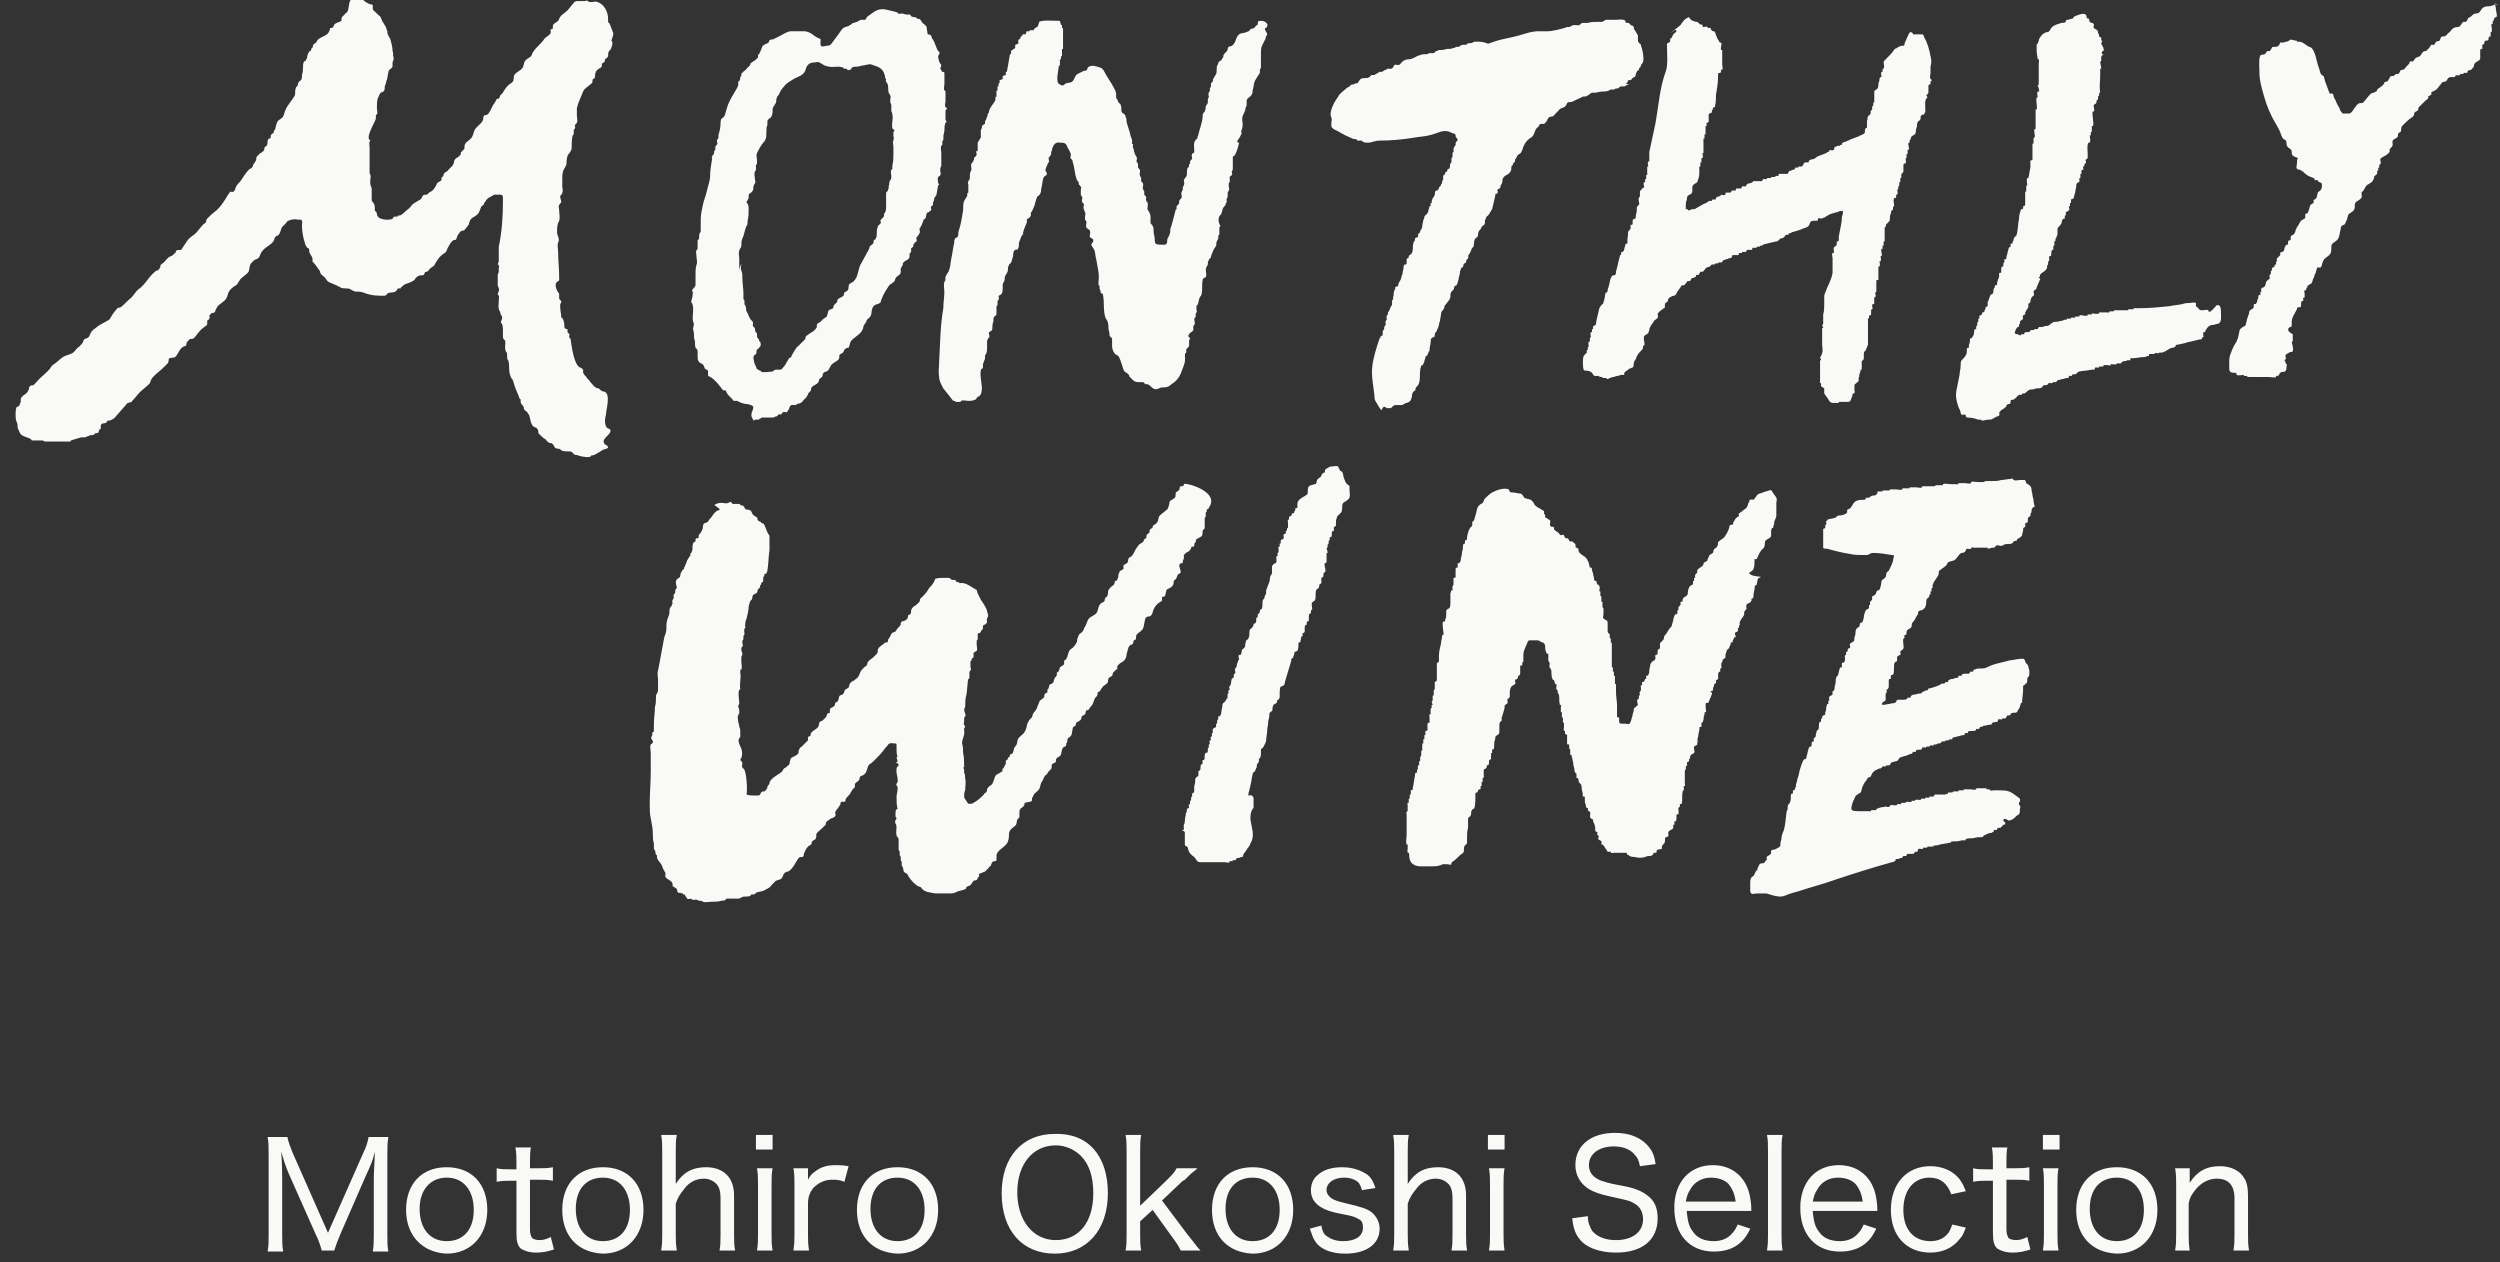
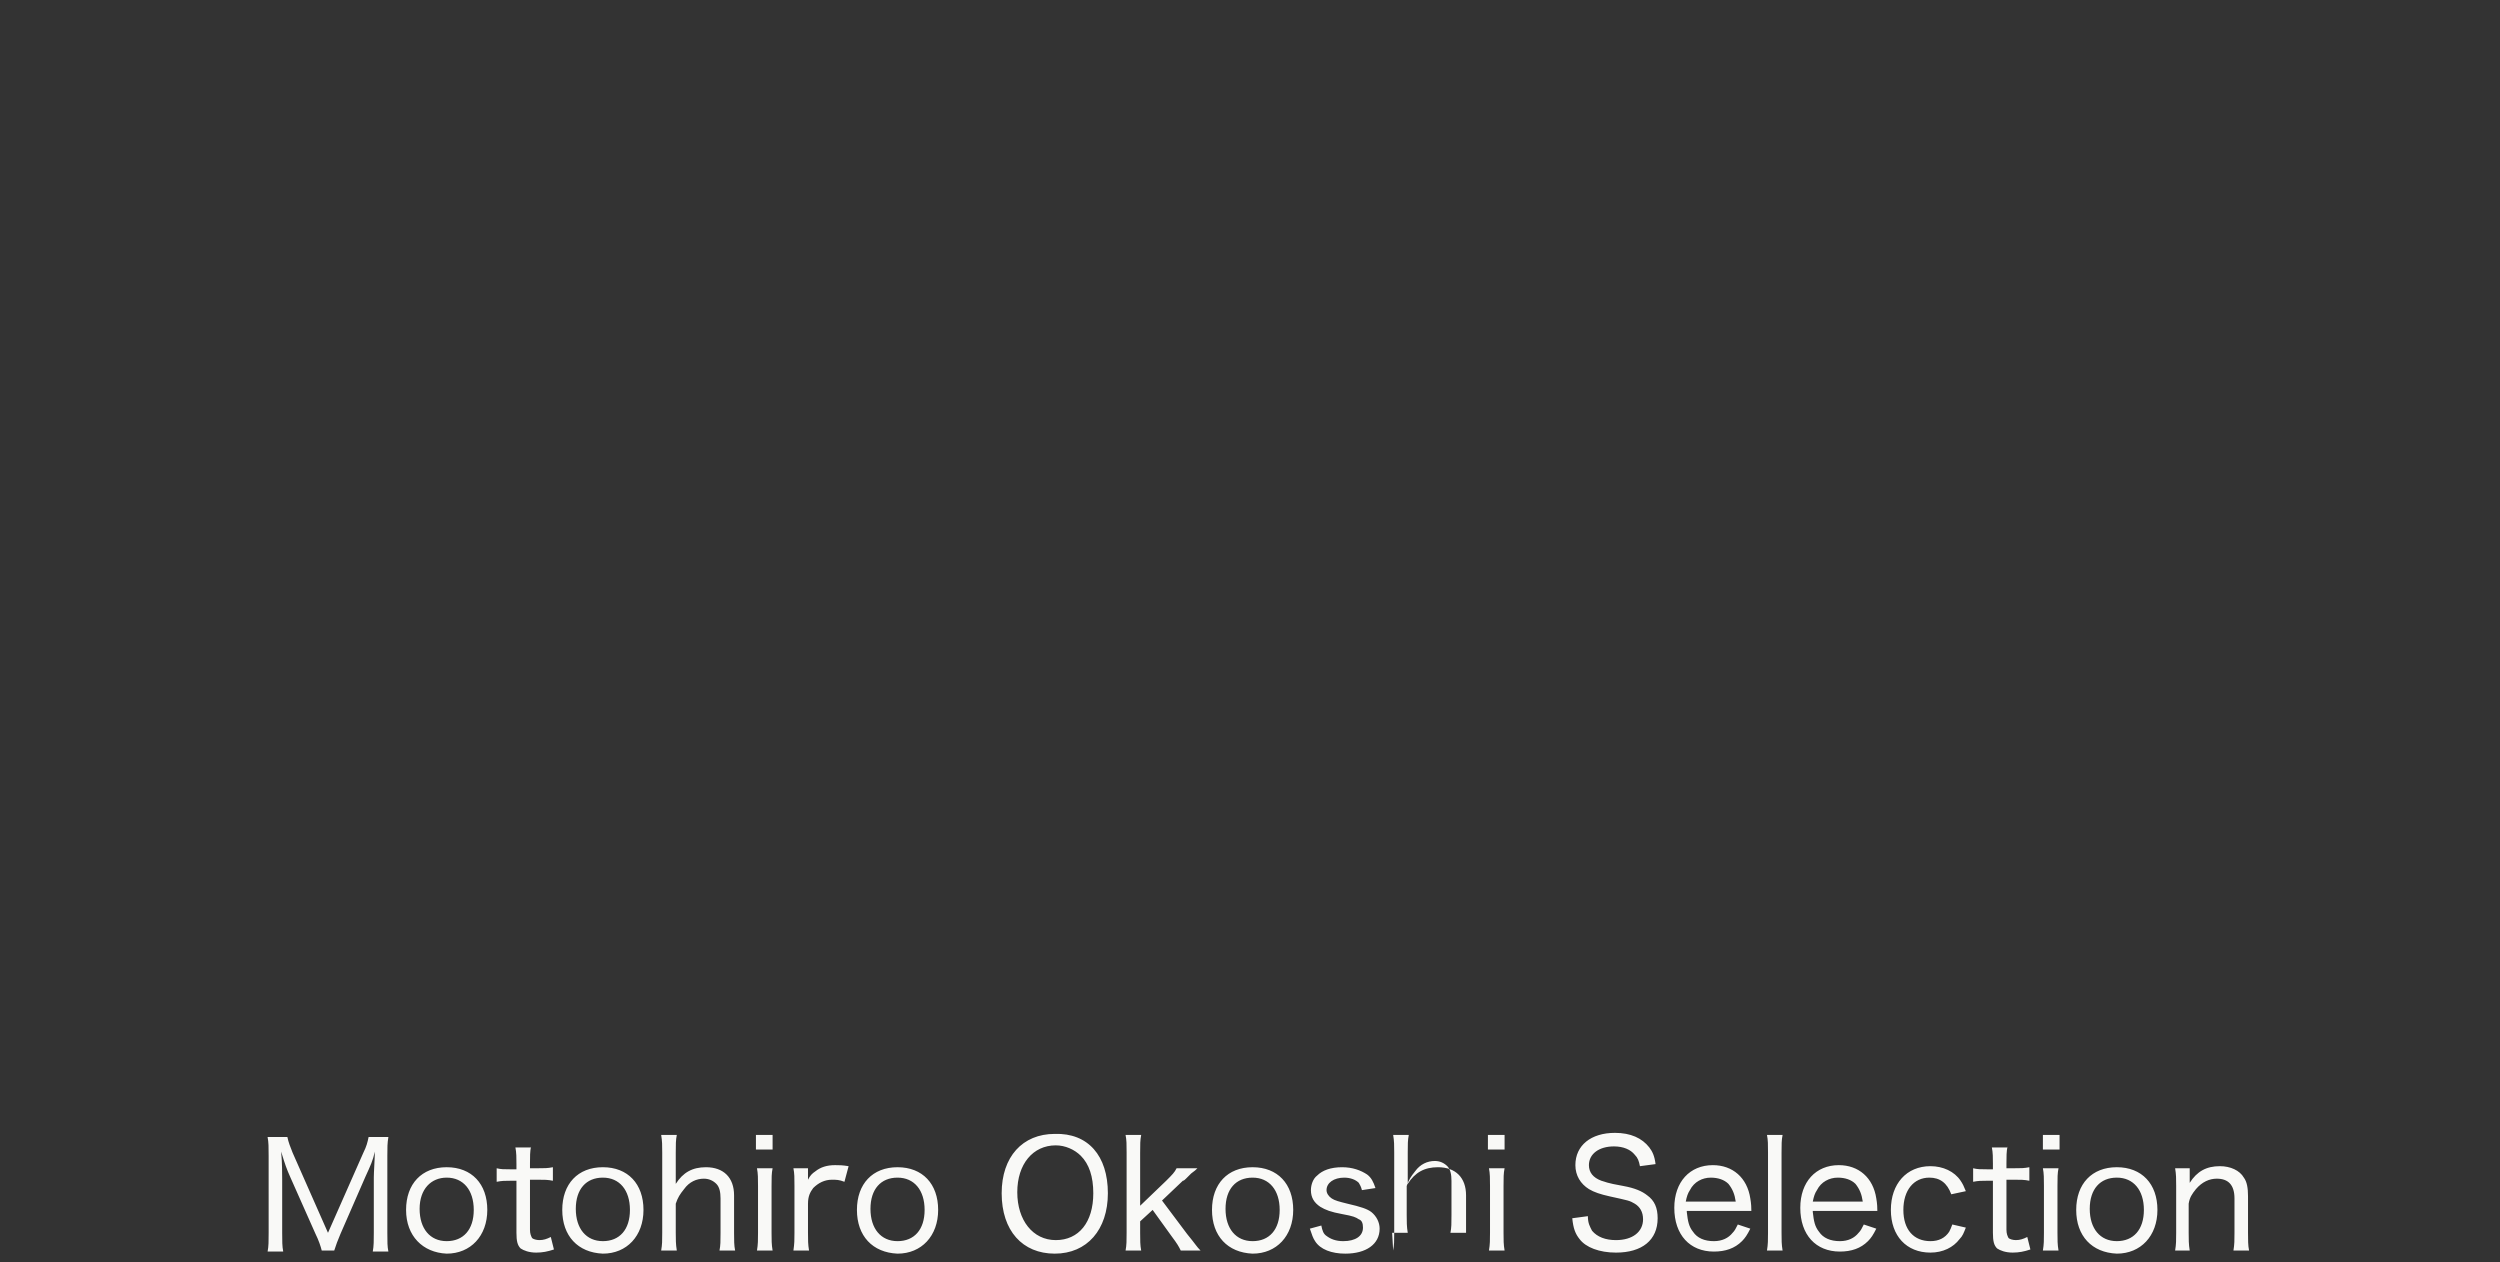
<svg xmlns="http://www.w3.org/2000/svg" viewBox="0 0 240.1 121.2">
  <rect x="0" y="0" width="240.1" height="121.2" fill="#333333" stroke="none" />
-   <path d="M35.9 113.1c0-.5.1-1.9.1-2.5-.2.9-.4 1.3-.9 2.4l-2.4 5.5c-.3.7-.4 1-.6 1.6h-1.2c-.1-.4-.3-1-.6-1.6l-2.4-5.4c-.4-.9-.5-1.2-.9-2.5.1 1 .1 2.2.1 2.7v5.1c0 .8 0 1.3.1 1.8h-1.5c.1-.5.1-1 .1-1.8V111c0-.8 0-1.3-.1-1.8h1.9c.1.5.3 1 .5 1.5l3.4 7.7 3.4-7.7c.3-.6.4-1 .5-1.5h1.9c-.1.6-.1 1-.1 1.8v7.4c0 .9 0 1.3.1 1.8h-1.5c.1-.5.1-1.1.1-1.8v-5.3zm3.1 3.1c0-2.5 1.5-4.1 3.9-4.1s3.9 1.6 3.9 4.1-1.6 4.2-3.9 4.2c-2.3-.1-3.9-1.7-3.9-4.2zm1.3-.1c0 1.9 1 3.1 2.6 3.1s2.6-1.1 2.6-3-1-3.1-2.6-3.1c-1.5 0-2.6 1.1-2.6 3zm10.7-6c-.1.5-.1 1-.1 1.6v.5h.7c.7 0 1 0 1.5-.1v1.3c-.5-.1-.8-.1-1.5-.1h-.7v4.8c0 .4.1.6.2.8.1.1.4.2.7.2.4 0 .7-.1 1.1-.3l.3 1.2c-.6.2-1.1.3-1.7.3-.7 0-1.2-.2-1.5-.4-.3-.3-.4-.7-.4-1.5v-5H49c-.5 0-.8 0-1.3.1v-1.3c.4.1.7.1 1.3.1h.6v-.5c0-.6 0-1.1-.1-1.6H51zm3 6.1c0-2.5 1.5-4.1 3.9-4.1s3.9 1.6 3.9 4.1-1.6 4.2-3.9 4.2c-2.4-.1-3.9-1.7-3.9-4.2zm1.3-.1c0 1.9 1 3.1 2.6 3.1s2.6-1.1 2.6-3-1-3.1-2.6-3.1-2.6 1.1-2.6 3zm8.2 4c.1-.6.1-.9.1-1.7v-7.7c0-.7 0-1.1-.1-1.7H65c-.1.5-.1.9-.1 1.7v3c.7-1.1 1.6-1.6 2.9-1.6 1.7 0 2.7 1 2.7 2.7v3.6c0 .7 0 1.2.1 1.7h-1.5c.1-.5.1-.9.1-1.7v-3.3c0-.6-.1-1.1-.4-1.4-.3-.3-.7-.5-1.2-.5-.7 0-1.4.3-1.9 1-.4.5-.6.8-.8 1.4v2.8c0 .6 0 1.1.1 1.7h-1.5zM74.2 109v1.4h-1.6V109h1.6zm0 3.2c-.1.5-.1.9-.1 1.7v4.5c0 .7 0 1.1.1 1.7h-1.5c.1-.6.1-1 .1-1.7v-4.5c0-.7 0-1.2-.1-1.7h1.5zm6.9 1.3c-.5-.2-.8-.2-1.2-.2-.7 0-1.3.3-1.8.8-.3.4-.5.8-.5 1.5v2.8c0 .7 0 1.1.1 1.7h-1.5c.1-.7.1-1 .1-1.7v-4.5c0-.8 0-1.2-.1-1.7h1.4v1.1c.2-.4.4-.6.7-.8.5-.4 1.1-.6 1.9-.6.4 0 .7 0 1.3.1l-.4 1.5zm1.2 2.7c0-2.5 1.5-4.1 3.9-4.1s3.9 1.6 3.9 4.1-1.6 4.2-3.9 4.2c-2.4-.1-3.9-1.7-3.9-4.2zm1.3-.1c0 1.9 1 3.1 2.6 3.1s2.6-1.1 2.6-3-1-3.1-2.6-3.1-2.6 1.1-2.6 3zm22.8-1.5c0 3.5-2 5.8-5.1 5.8-3.1 0-5.1-2.2-5.1-5.8 0-3.5 2-5.7 5.1-5.7 3.2-.1 5.1 2.1 5.1 5.7zm-1.4 0c0-1.6-.4-2.8-1.2-3.6-.6-.6-1.5-1-2.4-1-2.2 0-3.7 1.8-3.7 4.5s1.5 4.6 3.7 4.6 3.6-1.7 3.6-4.5zm4.6-5.6c-.1.5-.1.9-.1 1.7v5.1l2.5-2.4c.6-.6.8-.8 1-1.2h2c-.2.2-.2.2-.6.5l-.5.5c-.1.1-.2.2-.3.2l-2 1.9 2.4 3.2c.9 1.1.9 1.2 1.3 1.6h-1.9c-.2-.4-.3-.6-.9-1.4l-1.8-2.5-1.2 1.1v1.1c0 .7 0 1.2.1 1.7h-1.5c.1-.5.1-1 .1-1.7v-7.7c0-.8 0-1.2-.1-1.7h1.5zm6.8 7.2c0-2.5 1.5-4.1 3.9-4.1s3.9 1.6 3.9 4.1-1.6 4.2-3.9 4.2c-2.4-.1-3.9-1.7-3.9-4.2zm1.3-.1c0 1.9 1 3.1 2.6 3.1s2.6-1.1 2.6-3-1-3.1-2.6-3.1-2.6 1.1-2.6 3zm9.2 1.6c.1.5.2.8.5 1 .4.3.9.5 1.6.5 1.2 0 1.9-.5 1.9-1.3 0-.4-.1-.7-.4-.8-.3-.2-.5-.3-1.6-.5s-1.6-.4-2.1-.7c-.6-.4-.9-.9-.9-1.6 0-.5.2-1.1.6-1.4.5-.5 1.3-.8 2.4-.8 1 0 1.8.3 2.4.7.4.3.6.7.8 1.3l-1.3.2c-.1-.4-.2-.5-.3-.7-.3-.3-.8-.5-1.4-.5-1 0-1.7.5-1.7 1.2 0 .3.2.6.5.8.3.2.7.3 1.5.5 1.3.3 1.9.5 2.3.8.5.4.8 1 .8 1.6 0 1.5-1.3 2.4-3.3 2.4-1.3 0-2.4-.4-2.9-1.2-.2-.3-.3-.6-.5-1.2l1.1-.3zm6.9 2.4c.1-.6.1-.9.1-1.7v-7.7c0-.7 0-1.1-.1-1.7h1.5c-.1.5-.1.9-.1 1.7v3c.7-1.1 1.6-1.6 2.9-1.6 1.7 0 2.7 1 2.7 2.7v3.6c0 .7 0 1.2.1 1.7h-1.5c.1-.5.1-.9.1-1.7v-3.3c0-.6-.1-1.1-.4-1.4-.3-.3-.7-.5-1.2-.5-.7 0-1.4.3-1.9 1-.4.5-.6.8-.8 1.4v2.8c0 .6 0 1.1.1 1.7h-1.5zm10.7-11.1v1.4h-1.6V109h1.6zm0 3.2c-.1.5-.1.9-.1 1.7v4.5c0 .7 0 1.1.1 1.7H143c.1-.6.1-1 .1-1.7v-4.5c0-.7 0-1.2-.1-1.7h1.5zm8 4.6c0 .7.2 1 .4 1.4.5.6 1.3.9 2.3.9 1.6 0 2.6-.8 2.6-2 0-.7-.3-1.2-.8-1.5-.5-.3-.6-.3-2.4-.7-.9-.2-1.5-.4-2-.7-.8-.5-1.3-1.3-1.3-2.3 0-1.9 1.5-3.1 3.8-3.1 1.5 0 2.6.5 3.3 1.4.3.4.5.8.6 1.6l-1.5.2c-.1-.5-.2-.8-.5-1.1-.4-.5-1.1-.8-2-.8-1.4 0-2.4.7-2.4 1.8 0 .7.4 1.2 1.2 1.5.4.1.4.2 2.1.5 1.1.2 1.8.5 2.3.9.7.5 1 1.2 1 2.2 0 2.1-1.5 3.3-4 3.3-1.6 0-2.9-.5-3.5-1.3-.4-.5-.6-1-.7-2l1.5-.2zm9.5-.4c.1.9.2 1.4.6 1.9.4.6 1.1.9 2 .9.8 0 1.4-.3 1.8-.8.2-.2.3-.4.5-.8l1.2.4c-.3.6-.5.9-.8 1.2-.7.7-1.6 1-2.7 1-2.3 0-3.8-1.6-3.8-4.2 0-2.5 1.5-4.1 3.7-4.1 1.9 0 3.3 1.2 3.6 3.2 0 .1.1.4.1 1.2H162zm4.7-1c-.1-.7-.3-1.2-.7-1.7-.4-.4-1-.6-1.7-.6-.8 0-1.6.4-2 1.2-.2.3-.3.6-.4 1.1h4.8zm4.5-6.4c-.1.5-.1.9-.1 1.7v7.7c0 .7 0 1.1.1 1.7h-1.5c.1-.6.1-1 .1-1.7v-7.7c0-.8 0-1.2-.1-1.7h1.5zm2.9 7.4c.1.9.2 1.4.6 1.9.4.6 1.1.9 2 .9.8 0 1.4-.3 1.8-.8.2-.2.3-.4.5-.8l1.2.4c-.3.6-.5.9-.8 1.2-.7.7-1.6 1-2.7 1-2.3 0-3.8-1.6-3.8-4.2 0-2.5 1.5-4.1 3.7-4.1 1.9 0 3.3 1.2 3.6 3.2 0 .1.1.4.1 1.2h-6.2zm4.8-1c-.1-.7-.3-1.2-.7-1.7-.4-.4-1-.6-1.7-.6-.8 0-1.6.4-2 1.2-.2.3-.3.6-.4 1.1h4.8zm8.5-.7c-.4-1.1-1.1-1.6-2.1-1.6-1.5 0-2.5 1.2-2.5 3.1 0 1.9 1 3 2.6 3 .8 0 1.4-.3 1.8-.9.1-.2.2-.4.3-.7l1.3.3c-.2.5-.3.8-.6 1.1-.6.8-1.6 1.3-2.8 1.3-2.3 0-3.8-1.6-3.8-4.1 0-2.5 1.5-4.2 3.8-4.2 1.2 0 2.3.5 2.9 1.4.2.3.3.5.5 1l-1.4.3zm5.4-4.6c-.1.5-.1 1-.1 1.6v.5h.7c.7 0 1 0 1.5-.1v1.3c-.5-.1-.8-.1-1.5-.1h-.7v4.8c0 .4.1.6.2.8.1.1.4.2.7.2.4 0 .7-.1 1.1-.3l.3 1.2c-.6.2-1.1.3-1.7.3-.7 0-1.2-.2-1.5-.4-.3-.3-.4-.7-.4-1.5v-5h-.6c-.5 0-.8 0-1.3.1v-1.3c.4.1.7.1 1.3.1h.6v-.5c0-.6 0-1.1-.1-1.6h1.5zm5-1.1v1.4h-1.6V109h1.6zm-.1 3.2c-.1.5-.1.9-.1 1.7v4.5c0 .7 0 1.1.1 1.7h-1.5c.1-.6.1-1 .1-1.7v-4.5c0-.7 0-1.2-.1-1.7h1.5zm1.7 4c0-2.5 1.5-4.1 3.9-4.1s3.9 1.6 3.9 4.1-1.6 4.2-3.9 4.2c-2.4-.1-3.9-1.7-3.9-4.2zm1.3-.1c0 1.9 1 3.1 2.6 3.1s2.6-1.1 2.6-3-1-3.1-2.6-3.1-2.6 1.1-2.6 3zm8.2 4c.1-.6.1-1 .1-1.7v-4.5c0-.7 0-1.1-.1-1.7h1.4v1.4c.7-1.1 1.6-1.6 2.9-1.6 1 0 1.9.4 2.3 1.1.3.4.4 1 .4 1.8v3.5c0 .7 0 1.2.1 1.7h-1.5c.1-.6.1-1 .1-1.7v-3.3c0-1.3-.6-1.9-1.7-1.9-.7 0-1.4.3-2 1-.4.5-.6.8-.7 1.4v2.8c0 .6 0 1.1.1 1.7h-1.4z" fill="#f9f9f7" />
-   <path d="M58.5 2.2c-.1 0-.1-.1-.1-.2v-.2c0-.7-.4-1.4-1-1.6-.2-.1-.4 0-.7 0-.1 0-.2 0-.2-.1-.1 0-.2-.1-.3 0h-.6c-.3 0-.4 0-.6.3-.2.2-.3.4-.5.6-.2.2-.4.3-.6.5-.2.2-.2.4-.3.5-.1.1-.3.2-.4.3-.1.1-.1.1-.1.3 0 .1 0 .2-.1.2s-.2.1-.1.2c0 .1 0 .2-.1.3-.2.2-.3.2-.5.4-.3.5-.8.8-1.1 1.3-.1.1-.1.3-.2.4-.2.2-.4.2-.6.5-.1.2-.1.4-.2.6-.2.3-.6.4-.8.7-.1.2 0 .5-.2.7-.1.1-.3.2-.4.3-.2.2-.4.5-.5.7-.2.2-.3.3-.3.4-.1.2-.1.2-.3.2-.1.3-.3.5-.4.7-.1.2-.3.7-.5.8-.1.1-.2 0-.3.1-.1.1-.1.3-.1.4-.2.5-.8.7-.9 1.2-.1.4-.2.6-.5.8-.1.1-.3.2-.3.3-.1.1-.1.3-.1.5l-.3.3c-.1.1 0 .2-.1.3-.1.1-.2.2-.4.3-.1.1-.2.2-.2.4-.1.4-.4.5-.6.8-.1.1-.2.1-.3.2-.1.1-.1.3-.2.4 0 0-.1 0-.1.1v.2c-.1.1-.1.1-.3.2-.2.1-.2.4-.4.6-.1.2-.3.3-.5.4-.1.1-.1.2-.3.2-.1 0-.2 0-.3.1-.1.2-.1.3-.3.4-.2.1-.3.2-.5.3-.2.1-.3.3-.5.5-.3.2-.6.6-.9.7h-.1c-.1 0-.1 0-.1.1h-.3c-.1 0-.1.1-.2.2s-.4.1-.6.1c-.2 0-.7-.1-.8-.3-.1-.1-.1-.2-.1-.3 0-.1-.1-.1-.1-.2 0 0-.1 0-.1-.1v-.3c0-.2-.1-.4-.2-.5-.1-.1-.1-.1-.1-.3v-1c0-.1-.1-.2-.1-.3-.1-.3 0-.6 0-.9 0-.1-.1-.2-.1-.3v-2.4c0-.1-.1-.7.1-.7-.6-.2.4-1.7.5-2.1v-.3c0-.1.1-.1.1-.1.1-.2 0-.4 0-.6 0-.4 0-.7.1-1 .1-.1.1-.3.2-.4.1-.2.3-.1.4-.3.1-.2 0-.4.1-.5 0-.1.1-.2.1-.4.2-.4.1-.8.3-1.1.1-.1.2-.1.3-.3V6c0-.1.1-.2.1-.3v-.2c-.1-.2 0-.4-.1-.6 0-.4-.1-.7-.2-1.1 0-.1-.2-.3-.2-.4-.1-.1-.1-.3-.1-.4-.1-.2-.1-.4-.2-.5-.1-.2-.2-.3-.3-.5-.1-.2-.1-.4-.3-.5l-.3-.3c-.1-.1-.3-.2-.3-.4V.5c-.1-.1-.2-.1-.3-.1-.2-.1-.4-.2-.5-.3-.1-.1-.2-.2-.3-.2h-.3c-.2 0-.5-.1-.6 0-.4.2-.2 1-.5 1.3-.1.1-.2.1-.2.2-.1.1-.3.2-.3.4V2c-.1 0-.1.1-.2.1-.6.2-.5.3-.6.5-.1.1-.2.1-.3.1-.1.9-1 .7-1.3 1.3 0 .1-.1.1-.2.2-.2.1-.1.2-.2.4 0 0-.1 0-.1.1s0 .1-.1.2c-.1 0-.1.1-.2.2 0 .1-.1.2-.1.4 0 .1 0 .1-.1.2 0 .1-.1.2-.2.2-.1.2-.1.4-.1.6 0 .2 0 .4-.1.7 0 .2 0 .4-.1.5-.1.1-.2.1-.2.2-.1.1-.1.2-.1.3-.1.1-.2.2-.2.3-.1.2 0 .5-.1.7-.3.5-.7.9-.9 1.4-.1.2-.1.5-.3.7-.2.2-.4.2-.5.5-.1.2-.1.4-.2.7 0 0-.1 0-.1.1s0 .2-.1.2c-.1.1-.2.2-.3.2.2-.1.1 0 .1.1s0 .2-.1.2-.2.1-.2.3c0 .1 0 .3-.1.4-.1.1-.2.1-.2.2s0 .2-.1.3c-.1.1-.2.2-.3.2l-.3.3c-.1.1-.1.3-.1.4-.1.1-.1.2-.2.3-.1.1-.1.3-.2.4-.1.1-.2.1-.3.2-.3.3-.6.8-.8 1.1-.2.2-.4.4-.5.7 0 .1-.1.3-.2.3-.1.1-.2 0-.3 0 0 0-.1.2-.2.3-.1.2-.2.3-.3.5-.2.3-.4.6-.7.9-.2.2-.5.4-.7.6l-.3.3c-.1.1-.1.2-.1.3-.1.2-.3.2-.4.4-.2.2-.4.5-.6.7-.2.2-.6.4-.8.7l-.6.9c-.3 0-.4 0-.5.1 0 .2-.1.2-.2.3-.1.1-.2.2-.3.2-.2.1-.2.1-.4.3-.1.1-.2.3-.4.4-.1.1-.2.1-.2.3 0 .1 0 .1-.1.2 0 .1-.2.2-.3.2-.4.3-.7.7-1 1.1-.2.2-.4.5-.6.6-.4.3-.5.6-.8.9-.3.2-.7.7-1 .9-.2.1-.3 0-.4.2-.3.3-.5.7-.7 1-.5.3-1 .5-1.3.8-.2.1-.4.3-.5.5-.1.2-.1.4-.4.5-.1 0-.3.1-.3.3-.1.2-.2.3-.4.5-.2.1-.3.3-.5.5s-.4.2-.6.3c-.5.1-.8.5-1.2.8-.2.1-.4.3-.5.5-.4.5-.9.8-1.3 1.3l-.3.3c-.2 0-.3 0-.4.2 0 .1 0 .2-.1.3 0 .1-.1.2-.2.3-.1.1-.4.2-.5.5 0 .2 0 .4-.1.5 0 .2-.1.2-.3.3-.1.2-.1.5-.1.7 0 .2 0 .5.1.7.1.2.1.4.1.6.1.2.2.5.3.6.3.3.8.3 1 .5 0 .1.1.1.2.1h.9c.2.1.1.1.4.1h2.2c.1 0 .1 0 .1-.1l1-.3H8c.3 0 .2 0 .4-.1.1 0 .2-.1.3-.1.1 0 .2 0 .4-.1 0-.1.1-.1.1-.1h.2c.1-.1.1-.3.2-.4 0 0 .1 0 .1-.1-.1-.1 0-.1 0-.3.1-.2.3-.1.5-.2 0 0 .1-.1.1-.2h.2c.3-.1.5-.2.7-.5.3-.3.5-.6.8-.9.1-.1.2-.3.3-.3.2-.1.3 0 .4-.2.3-.3.5-.6.7-.8.3-.3.6-.5.9-.8.2-.2.1-.2.2-.4s.2-.3.3-.4c.3-.3.6-.5.9-.8l.4-.4c.1-.1.1-.3.1-.4.1-.2.4-.1.6-.2.3-.2.4-.8.8-1 .2-.1.2 0 .3-.2 0-.2 0-.1.1-.3l.2-.2c.1-.1.2 0 .4-.1.3-.3.5-.7.9-1 .2-.2.4-.2.4-.4v-.3c.1-.1.2-.1.2-.2.1-.1 0-.2 0-.3l.2-.2c.1-.1.2 0 .3-.1.1-.1.1-.3.2-.4.1-.3.4-.4.6-.6.3-.2.4-.4.5-.8.1-.3.3-.5.6-.7.2-.1.3-.2.4-.4.1-.1.1-.2.2-.3.2-.2.5-.4.7-.6.2-.2.1-.6.3-.9l.3-.3c.1-.1.3-.1.4-.2.2-.2.2-.5.4-.7.3-.4.9-.6 1.1-1 .1-.2 0-.2.2-.4.2-.1.3-.1.4-.4.1-.2.1-.4.2-.5l.3-.3c.1-.1.2-.3.3-.3.2-.1.6-.2.9-.1h.3c.2.1.1.4.1.5 0 .6.1 1.2.3 1.8 0 .1.1.2.2.4.1 0 .2.1.2.2v.2c.1.3.4.5.3.9.2.2.5.6.7.9.1.2 0 .2.2.4.1.1.3.2.4.4.1.1.1.2.3.3.2.1.5.2.7.3l.4.2c.1.1.4.1.5.1.2 0 .3 0 .5.1.1.1.2.1.4.2.3 0 .5 0 .8.1.5.2 1 .3 1.6.3h.4c.2 0 .2-.1.3-.2.3-.2.6 0 .9-.3 0-.1.1-.1.1-.2h.2c.1 0 .1 0 .1-.1.2-.1.2-.2.4-.3.3-.1.6-.2.9-.4.1-.2.2-.3.4-.4.1-.1.3 0 .5-.1 0-.1.1-.1.1-.2s.1-.1.2-.1c.2-.1.1-.1.3-.3.1-.1.3-.2.4-.3.2-.4.5-.9 1-1.2.2-.1.2-.3.3-.5.1-.2.2-.3.3-.5l.2-.2c.1-.1.2 0 .3-.1.1-.2.1-.4.3-.6.1-.1.1-.2.2-.2.1-.1.2 0 .3-.1.1-.1.3-.4.4-.5.1-.3.1-.5.4-.7.2-.1.5-.3.6-.5.1-.2.1-.3.2-.5 0-.1.1-.1.2-.2s.1-.2.1-.2c.1-.1.2-.3.3-.4.1-.1.3-.2.5-.3.1-.1.1-.1.3-.1h.4c.2 0 .2 0 .3.2v.4c0 1.5-.1 3-.4 4.4v1.4c0 .1-.1.2-.1.3 0 0 .1 0 .1.1s.1.2 0 .2v.4c0 .1-.1.2-.1.3v1c0 .1.1.2.1.3.1.2-.1.4-.1.6.2.1.1.4.1.6 0 .3-.1.7.1 1 .1.1 0 .2.1.3 0 .1.1.1.1.2.1.2-.1.4-.1.6.2.1.2.5.2.8v.5c0 .1 0 .2.1.3l.1.1c.1.3-.1.7.1 1.1.1.1.1.1.1.2v.2c0 .2 0 .3.1.4.1.2.1.7.1.9 0 .3.1.6.2.8.2.2.2.4.3.7.1.4.4.9.5 1.3.1 0 .1.1.1.1v.2c0 .2.2.3.3.5 0 .1 0 .2.1.3.1.1.2.1.3.3.2.2.2.6.3.9.1.2.1.3.3.4.1.1.2 0 .3.2.1.1.1.2.1.4l.3.3c.1.1.2.2.4.3.1.1.1.2.3.3.1.1.2 0 .3.1.2.1.2.3.3.4.1.1.3.1.4.1.1.1.2.1.3.2.3.1.7 0 .9.1l.2.2c.1.1.2.1.3.1.2.1 1.4.4 1.4 0 .1.2.9-.4 1.1-.5.2-.1.7-.1.4-.4-.1-.1-.3-.1-.3-.3-.2-.3.5-.7.6-1 .1-.3-.1-.3-.3-.4-.3-.3-.2-1-.1-1.3 0-.5.5-2-.2-2.2h-.1c-.2-.1-.2-.1-.3-.2l-.1-.1c-.1 0-.2 0-.3-.1-.2-.1-.3-.3-.5-.5-.1-.2-.3-.3-.4-.5-.1-.1-.2-.2-.3-.4v-.3c-.1-.1-.2-.2-.3-.2-.2-.1-.3-.3-.4-.5-.3-.7-.4-1.5-.5-2.2 0-.1 0-.1-.1-.1 0-.1-.1-.2 0-.3 0-.1-.1-.2-.2-.3v-.2c0-.1 0-.1-.1-.1s-.2-.1-.2-.2v-.2c0-.1-.1-.7-.3-.7 0-.3-.1-.7-.1-1v-.3c0-.1.1 0 .1-.2 0-.1-.1-.2-.2-.3v-.4c0-.1 0-.2-.1-.2 0-.1-.1-.1-.1-.2-.1-.2-.2-.5-.1-.7.1-.2.3-.2.3-.3v-.3c0-.8-.1-1.6-.1-2.4 0-.3-.1-.6 0-.9.2-.4-.1-.6-.1-1 0-.5 0-.7.2-1.1.1-.3 0-.7 0-1 0-.2-.1-.4 0-.5 0-.1.2-.2.2-.3 0-.2-.1-.3-.1-.5s.2-.2.2-.4c.1-.2 0-.4 0-.5v-.8c0-.4 0-.7.2-1l.2-.4c0-.2 0-.5.1-.8 0-.1.1-.2.2-.3.1-.2.2-.3.2-.5 0-.4 0-.8.1-1.2l.1-.1v-.3c0-.1 0-.2.1-.2 0-.1.1-.2 0-.3 0-.1.1-.2.2-.3.1-.2 0-.5 0-.7v-.7c.1-.5.4-1.1.6-1.6.1-.3.5-.5.7-.7.1 0 .1-.1.2-.2v-.2c0-.1.1-.1.2-.2.1-.2 0-.4.1-.5 0-.2.2-.3.3-.4.1 0 .1-.1.2-.1.1-.1.1-.1.1-.3v-.1c.1 0 .1-.1.2-.1.1-.1.1-.2.1-.3.1-.1.2-.1.3-.3 0-.2 0-.4.1-.5.1-.1.2-.2.2-.3.1-.2.2-.6 0-.7.1-.2.2-.5.2-.7-.3-.8-.3-.8-.4-1zM239.8.4c-.1 0-.2 0-.3.1-.1 0-.3.1-.4.1-.2 0-.5 0-.7.2-.1.1-.2.3-.3.4-.1.1-.3.1-.4.1-.3.1-.3.3-.6.4-.1 0-.1.3-.3.4h-.2c-.1 0-.1.1-.2.2-.1.2-.2.3-.4.3s-.4.1-.5.2c-.1.1-.2.3-.4.4-.1.1-.1.2-.2.2-.1.1-.1.1-.3.1-.2 0-.2.2-.3.4-.1.1-.3 0-.4.2-.1.1 0 .2-.2.2h-.2c-.1.1-.1.2-.2.3l-.3.3c-.1 0-.2 0-.3.1-.1.1-.2.3-.3.4-.2.1-.4.1-.5.3-.1.1-.1.2-.2.2h-.2c-.1 0-.1.1-.1.2l-.3.3c-.1.1-.1.2-.3.3-.1 0-.3 0-.3.2-.1.1-.1.2-.2.2-.2 0-.2 0-.3.1-.1.1-.1.1-.3.1-.1 0-.2.1-.2.2-.1.1-.1.2-.2.3-.1.1-.2 0-.3.1 0 .1 0 .1-.1.2 0 .1-.1.1-.2.2s-.3.2-.4.3c0 .1 0 .1-.1.2-.1 0-.2.1-.2.1-.2 0-.3.1-.4.2-.2.2-.4.5-.6.7-.1.1-.1.1-.3.1-.3 0-.4.3-.6.5-.1.2-.3.5-.5.5h-.6c-.1-.1-.3-.3-.3-.5-.2-.3-.3-.5-.4-.8-.1-.1-.1-.2-.2-.4 0-.1 0-.2-.1-.2-.1-.1-.2.1-.3-.1 0-.1-.1-.2-.1-.3-.1-.3-.2-.5-.3-.8 0-.1-.1-.3-.1-.4 0-.1-.1-.1-.2-.2-.2-.1-.2-.5-.3-.7-.2-.5-.3-1.5-.7-1.9-.1-.1-.3-.1-.4-.2-.3-.2-.5-.4-.8-.4h-.2c0-.1 0-.1-.1-.1s-.4-.1-.5-.1c-.1 0-.2.2-.4.2-.1 0-.3.1-.4.1-.2-.1-.2 0-.3.2-.1.2-.3.2-.5.2-.1 0-.2 0-.2.1-.1.1-.1.2-.2.3h-.2c-.1 0-.1.1-.2.2-.1.2-.3.1-.5.2-.2.3-.1 1.3-.1 1.7 0 .7.2 1.4.4 2.1.2.7.4 1.3.7 1.9.3.7.8 1.3 1 2 .1.2.1.3.3.4.2.1.2.2.2.4s.1.3.2.4c.2.1.3.2.3.4s0 .3.2.4c.1.1.3.1.4.2-.1.1-.1.3-.1.5 0 .1-.1.4 0 .5.1.1.2.1.3.1.1.1.2.1.3.2.4.4.5.4 1 .6.1 0 .1.1.1.2h.3c0 .1.1.2.2.2.2.1.2.1.2.3 0 .1 0 .3-.1.4 0 .1-.1.1-.2.2-.2.1-.1.5-.3.7-.1 0-.1.1-.2.1v.2c0 .2-.1.1-.2.2-.2.1-.2.5-.3.7 0 .1-.1.1-.1.2-.1 0-.2 0-.2.1v.2c0 .1 0 .2-.1.2-.1.1-.2.1-.3.2-.1.1-.2.3-.3.5l-.1.1c0 .1 0 .1-.1.2 0 .1-.1.4-.2.5-.1.1-.2.1-.2.1-.1.1-.1.1-.1.2v.2c0 .1-.2.1-.2.1-.1.1 0 .3-.1.4-.1 0-.1 0-.2.1 0 .1-.1.2-.1.2 0 .1 0 .3-.2.4-.1 0-.2 0-.2.1v.2l-.1.1-.2.2c-.1.1 0 .2 0 .3h-.1v.3h-.1c-.1.2 0 .2-.2.3-.1 0-.1 0-.1.1v.2h-.1v.2c0 .1 0 .1-.1.2s0 .2 0 .3c0 .1-.1.1-.2.2-.3.2-.1.5-.4.7-.1 0-.1 0-.2.1s0 .2 0 .3h-.1v.3c-.1 0-.1 0-.2.1 0 .1 0 .3-.1.4 0 .1 0 .2-.1.3 0 .1-.1.1-.2.1-.1.1 0 .3-.1.4-.1.1-.2.1-.3.2-.1.1-.1.2-.1.3 0 .1-.1.2-.1.3-.1.2-.1.4-.2.7 0 .2-.1.2-.3.3-.1.1-.2.1-.3.3-.1.4-.1.7-.3 1.1-.2.3-.4.7-.5 1-.2.4-.2.7-.2 1.1v.4c0 .1 0 .3.1.4.1.1.3.1.4.1.2 0 .2 0 .2.2.2.1.5 0 .7 0v.1h.3c0 .1.1.1.2.1h1.9c.2 0 .5.1.7 0v-.1c.1 0 .2 0 .3-.1 0-.1 0-.1.1-.2s.3-.1.4-.1c.2-.1.2-.3.2-.5 0-.1.1-.2 0-.2 0-.1-.1-.1-.1-.2s-.1-.2-.1-.2c0-.1.1 0 .1-.1.1-.1 0-.2 0-.3 0-.1 0-.1.1-.2.1 0 .1-.1.2-.1.1-.1.2-.1.3-.1.3-.1 0-.8 0-1h.1v-.7c-.1-.1-.2-.1-.3-.2-.1-.1-.2-.2-.1-.4.1-.1.3-.1.3-.2v-.4c0-.4.3-.8.5-1.2 0-.1 0-.1.1-.2h.2c.1 0 .1-.1.1-.3V29c.1-.1.1-.1.2-.1v-.3h.1c.1-.2 0-.5 0-.7.1 0 .1 0 .2-.1 0-.1 0-.2.1-.2 0-.1 0-.2.1-.2.1-.1.2-.1.3-.2.1-.1.1-.4.2-.5.1-.2.1-.4.2-.5 0-.1.1-.3.1-.4.1-.2.1-.1.3-.1.2 0 .2-.4.3-.6.1-.3.4-.4.6-.6.2-.2.2-.4.2-.7 0-.1 0-.3.1-.4.1-.1.3-.2.4-.3.3-.2.3-.8.4-1.1 0-.1 0-.2.1-.3.1-.1.3-.1.3-.2.1-.1.1-.3.2-.4 0-.1.1-.3.1-.4.1-.3.5-.3.6-.6.1-.2 0-.4.1-.6.1-.2.3-.2.5-.4s.1-.3.1-.5c0-.1 0-.2.1-.2.2-.2.2-.4.4-.6.1-.1.2-.1.3-.2.2-.1.3-.2.4-.5 0-.1 0-.2.1-.2 0-.1.1-.1.2-.2v-.3h.1v-.3h.1v-.3h.1c.1-.2 0-.3 0-.5 0-.1.1-.1.2-.2.2-.1.4-.2.6-.4.1-.1.1-.1.1-.3 0-.2.1-.1.2-.3.2-.2 0-.4.1-.6.1-.2.5-.2.5-.5 0-.2 0-.2.2-.3.1-.1.1-.1.1-.2s0-.3.1-.4l.2-.2c.2-.2.4-.4.7-.6.1-.1.2-.1.2-.2.1-.1 0-.2.1-.3.1-.1.2-.1.3-.2.1-.1 0-.2.1-.3l.3-.3.3-.3c.1-.1.3-.2.3-.3 0-.1 0-.2.1-.2s.1-.1.2-.1v-.2c0-.1.2-.1.3-.2.3-.1.4-.4.6-.6.1-.1.1-.2.2-.2.1-.1.3 0 .4-.2.1-.2.1-.2.3-.3h.4c.1 0 .1-.1.1-.1.1-.2.4.1.5-.2h.3V7h.3c.1 0 .1-.2.1-.2.1-.1.2 0 .3-.1.1 0 .1-.1.2-.2s.1-.1.1-.2c0-.4.6-.4.6-.7v-.8c0-.1.1-.1.2-.1v-.4c.1 0 .2-.1.2-.2 0-.2.1-.2.2-.2.2 0 .2-.1.2-.2s0-.2.2-.2v-.4s.1 0 .1-.1c.1-.1-.1-.6 0-.7h.1V2h.1c0-.1 0-.2.1-.3.1-.1.2 0 .2-.2s-.1-.5-.1-.7c0-.2-.1-.3-.1-.5.3.3.3.1.2.1zM66.5 28c.1.1 0 .3 0 .5 0 .1-.1.3-.1.4v.2s.1 0 .1.1c.2.6-.1 1.3.1 1.8.1.1 0 .2 0 .4-.1.3 0 .2 0 .4.1.3 0 .6.1.8.1.3 0 .5.1.8l.1.1c.1.1.1.2.1.3v.5c0 .1 0 .3.1.4.1.2.3.2.4.3.1.1.1.2.2.4.1.1.2.1.3.2v.4c0 .2.1.1.2.2.4.2.8.7 1.1 1.1.1.2.2.2.4.2.1.2.1.3.3.5l.3.3c.1.1.1.2.2.2h.3c.1 0 .1.1.2.1.2.1.5.2.7.2.1 0 .5.1.6.2.1.1 0 .4-.1.6-.1.4 0 .5.2.8.1-.1.1-.1.2-.1h.3s0-.1.1-.1.1-.1.2-.1h1c.2 0 .2-.1.3-.1.1 0 .1 0 .2-.1 0-.1.1-.1.1-.1h.2c.1 0 .1-.2.2-.2.1-.1.2 0 .3 0 .1 0 .2-.2.2-.2.1-.1.1-.4.3-.5h.4c.1 0 .1-.1.2-.1.1-.1.2 0 .3-.1.1-.1.2-.1.2-.2l.3-.3c.1-.1.1-.2.2-.3 0-.1 0-.1.1-.2l.1-.1c.1-.1.1-.2.1-.3.1-.3.5-.3.7-.6.1-.1 0-.2.1-.3.1-.1.2-.1.3-.3 0-.1 0-.2.1-.3.1-.1.3-.1.4-.2.1-.1.2-.3.3-.5.2-.3.7-.4.8-.7v-.2c0-.2.2-.2.3-.3.2-.1.1-.3.3-.4.1-.1.2-.1.3-.1.1-.2.1-.4.2-.6.2-.3.6-.5.9-.8.2-.2.2-.3.3-.5 0-.3.2-.4.3-.6 0-.2.1-.2.3-.4.1-.1.2-.3.2-.5s.1-.5.2-.6c.1-.1.3-.2.4-.2.2-.1.3-.1.3-.3.1-.2.1-.3.2-.5.2-.4.4-.7.6-1 .1-.1.3-.2.4-.3.2-.1.1-.3.3-.5.2-.2.4-.2.4-.5v-.3c0-.1.1-.1.1-.2 0 0 .1-.1.1-.2s0-.2.1-.2c.1-.2.4-.2.5-.4.1-.2 0-.4.1-.5l.1-.1v-.3c0-.1.1-.1.2-.2 0-.1 0-.2.1-.3 0-.1.1-.1.2-.2s0-.2 0-.3c0-.1.1-.2.2-.3 0-.1.1-.1.1-.2.1-.1 0-.3 0-.4 0-.1.1-.1.1-.2.1-.1.1-.2.2-.4 0-.1.1-.2.1-.3.1-.1.2-.1.2-.2.1-.2 0-.4.2-.5.1 0 .2-.1.3-.2.1-.1 0-.1 0-.3 0-.1.1-.1.2-.2v-.2c0-.1.1-.2.1-.3 0-.2.1-.3.2-.4.1-.3.1-.6.2-1 0-.1.1 0 .1-.1l-.1-.1c0-.1-.1-.5 0-.6.1-.1.2-.1.2-.2.1-.1 0-.3 0-.3v-.3c0-.1.1-.2.1-.3v-1.2c0-.2-.1-.5 0-.7l.1-.1v-.3c0-.1.1-.1.1-.2v-.3c0-.2.1-.4.1-.6 0-.2 0-.5.1-.7 0-.1.1 0 .1-.1s-.1-.1-.1-.2v-.9l.1-.1c.1-.2 0-.1-.1-.2-.1-.2 0-.4 0-.6v-.9c0-.1-.1-.1-.1-.1-.1-.2 0-.5 0-.7V7c0-.1-.1-.1-.2-.1-.1-.1-.1-.1-.1-.2l-.1-.1c0-.1.1-.2.1-.3 0-.1 0-.1-.1-.2s-.2-.5-.2-.7c0-.1.1-.1.1-.2.1-.2 0-.2-.1-.3-.2-.3-.3-.8-.5-1.1-.1-.1-.1-.1-.1-.2-.1-.1 0-.1-.1-.2s-.2-.1-.3-.1c-.1-.5-.1-.6-.1-.7-.1-.2-.3-.3-.4-.4-.1-.1-.1-.2-.2-.3-.1-.1-.2-.1-.3-.1l-.1-.1c-.1-.1-.2 0-.4-.1-.1 0-.1-.1-.2-.2h-.3c-.2 0-.3-.1-.5-.1-.1 0-.4.1-.4-.1-.3-.1-.8-.2-1.2-.3-.8-.1-1.1.3-1.7.7-.1.1-.1.2-.2.3h-.3c-.1 0-.2 0-.3.1-.1 0-.1.1-.2.1s-.2.1-.3.1c-.1 0-.1 0-.2.1s-.2.1-.3.2c-.3.1-.5.1-.7.4-.2.3-.5.7-.8 1.1-.2.3-.3.4-.6.4-.2 0-.5.2-.6-.1V4c0-.2.1-.2-.1-.3-.6-.2-.7-.6-1.4-.7h-1.4c-.5.1-1 .5-1.5.7-.1.1-.3.1-.4.1-.2.1-.1.2-.2.3-.1.1-.3.1-.4.2-.1.1-.2.1-.2.2-.1.3-.2.5-.3.7-.1 0-.1.1-.1.2s0 .2-.1.2c-.1.2-.4.3-.5.4-.2.1-.1.2-.2.3l-.3.3c-.1.2-.3.2-.4.4-.1 0-.1.1-.1.2s0 .1-.1.2c0 .1 0 .2-.1.4-.1 0-.1.1-.1.1v.2c0 .2-.1.3-.2.5-.3.5-.6 1-.8 1.5-.1.3-.2.7-.3 1-.1.2-.2.2-.3.3-.1.1-.1.4-.1.5 0 .4-.1.7-.2 1.1v.2c0 .1-.1.2-.1.2-.1.1 0 .3 0 .4 0 .1-.1.1-.2.3v.2c0 .1 0 .1-.1.2 0 .1 0 .2-.1.4 0 0-.1 0-.1.1s-.1.1 0 .2c-.1.6-.2 1.2-.2 1.7s-.2.9-.3 1.4c-.1.5-.3.9-.4 1.4-.1.5-.2.9-.2 1.4v1.1c0 .1-.1.2-.1.2-.1.2 0 .4-.1.6-.1 0-.1.1-.1.2v.6c0 .1 0 .2-.1.2-.1.2 0 .5 0 .7 0 .2.1.5 0 .7-.1.4-.1.6-.1 1v1c0 .1-.1.1-.1.2-.3.3-.2.2-.2.4zm4.4-1.9s.1-.1 0 0c.1-.2.1-.3.1-.4v-.8c0-.3-.1-.6 0-.8 0-.2.2-.3.2-.5s0-.5.1-.7c.2-.4.2-.8.4-1.2.1-.1.1-.3.1-.5.1-.4.1-.7.1-1.1 0-.1 0-.4-.1-.5 0-.1-.1-.1-.1-.2s.1-.1.1-.2c.1-.1.1-.2.1-.3 0-.1 0-.3.1-.3.1-.1.2-.1.3-.3.1-.2 0-.3.1-.5 0-.1.1-.1.1-.2.1-.1 0-.3 0-.4 0-.2-.1-.5 0-.7 0-.1.1-.1.1-.2v-.4c0-.1.1-.1.1-.2v-.3c0-.2-.1-.5 0-.7.2-.4.3-.6.6-1 .1-.1.2-.2.2-.3.1-.1.1-.4.1-.6 0-.3 0-.6.1-.8v-.4c.1-.2.2-.2.3-.3.2-.2.2-.5.2-.8 0-.2.2-.4.3-.6.1-.2 0-.3.1-.5 0-.1.1-.2.2-.3.1-.3.3-.6.5-.8.2-.3.6-.5.9-.7.5-.3 1-.3 1.2-1 .1-.4.4-.6.8-.6.2 0 .3-.1.5 0s.3.2.5.3c.1 0 .3.1.4.1.5.1.9-.1 1.4.1 0 .1.1.1.2.1h.1c.1.1.1.2.3.1.1 0 .2-.1.2-.2.1-.1.4-.1.5-.1.2 0 .4-.1.5-.1.2 0 .7-.2.9-.1.5.2.9.2 1.2.8 0 .1.1.2.1.4 0 .1 0 .1.1.2-.1.3.1.3.1.4.2.3 0 .7.2 1 .1.2.2.2.1.5v.3c0 .1.1.2.1.3v.5c0 .2.1.2.1.4.1.4-.1.9 0 1.3 0 .1.1.1.2.2 0 .1-.1.2-.1.2v.4c.1.2 0 .2 0 .4-.1.2 0 .4 0 .6v.6c0 .4 0 .8-.1 1.2v.3c0 .1-.1.1-.1.1-.1.2 0 .4 0 .6 0 .2 0 .3-.1.4-.1.1-.1.3-.1.4-.1.2 0 .3-.1.5 0 .1-.1.2-.2.3v1.3c0 .2 0 .4-.1.6 0 .1-.1.1-.1.1v.2c0 .1-.1.2-.2.3l-.1.1c-.1.1 0 .2 0 .3-.1.2-.3.2-.3.4-.1.2-.1.5-.1.7 0 .1 0 .3-.1.4 0 .1-.1.1-.2.2v.2c-.1.2-.2.2-.3.3-.1.1-.1.1-.1.2s-.1.2-.1.2 0 .1-.1.2c0 .1-.1.1-.1.2-.2.4-.4.7-.6 1.1-.2.5-.2 1.1-.6 1.5-.2.2-.5.2-.5.5 0 .1 0 .3-.1.4-.1.1-.2.1-.3.2-.1.1 0 .2-.1.3-.1.1-.3.2-.5.3-.1.1-.1.2-.1.3l-.3.3c-.1.1 0 .2-.1.3-.1.1-.3.1-.4.2-.1.1-.1.4-.2.6-.1.1-.3.2-.4.3l-.2.2c-.1.1-.2.1-.3.2-.1.1 0 .3-.1.4-.1.2-.4.4-.6.5-.1.1-.3.2-.4.3-.1.2 0 .2-.1.3l-.3.3-.3.3c-.3.2-.5.7-.7 1v.1c-.1.1-.2 0-.2.1-.1.1-.1.2-.2.3-.1.2-.2.4-.4.6-.1.1-.1.2-.3.2h-.4c-.1 0-.2.1-.2.1-.1.1-.2.1-.3.1-.2 0-.7.1-.9 0 0-.1-.1-.1-.1-.1-.1 0-.1-.1-.2-.1-.2-.1-.1-.1-.2-.3-.1-.2-.2-.4-.2-.6 0-.1-.1-.3 0-.4 0-.1.1-.1.2-.2s0-.3.1-.4c0-.1.2-.1.2-.2.2-.2.2-.3.1-.6 0 0-.1 0-.1-.1s0-.1-.1-.2-.1-.2-.1-.3V32s-.1 0-.1-.1c-.1-.1-.1-.3-.1-.4-.1-.1-.2-.1-.2-.3 0-.2.1-.2-.1-.4-.3-.3-.3-.6-.5-.9-.1-.2 0-.3-.1-.5 0-.1-.1-.1-.1-.2v-.3c0-.1-.1-.1-.1-.2v-.5c0-.5-.1-1-.1-1.5 0-.3 0-.5-.1-.7-.1-.2 0-.5 0-.7-.3.9-.3.8-.3.8zm86.7-7.8h-.1v.5c0 .1-.1.2-.1.2-.1.2.1.5 0 .7-.1 0-.1.1-.2.2v.3c0 .2-.1.4-.1.6 0 .1 0 .2-.1.2-.1.1-.2 0-.2.2v.3c0 .1-.1.1-.2.1v.4s-.1 0-.1.1l-.1.1c-.1.2 0 .4-.1.7v.4c0 .1 0 .1-.1.1s-.1.1-.1.1c0 .1-.1.3-.1.4 0 .1-.1.3-.2.3s-.1 0-.1.1 0 .2-.1.2c0 .1-.1.3-.1.4-.1.3-.1.5-.2.8 0 .1-.1.3-.1.4 0 .1 0 .3-.1.3-.1.1-.2 0-.3.1 0 .1 0 .1-.1.2-.1.3-.1.5-.2.8 0 .1-.1.2-.1.4 0 .1 0 .1-.1.2-.1 0-.1 0-.1.1-.1.1 0 .3-.1.4 0 .1 0 .2-.1.4 0 .2-.1.2-.2.3-.1.1-.1.2-.2.3-.1.4-.2.9-.3 1.3 0 .2 0 .3-.2.4-.1 0-.1 0-.1.1v.2c-.1 0-.1 0-.1.1v.2h-.1c-.1.2 0 .4 0 .5h-.1v.4h-.1c-.1.2 0 .4 0 .5h-.1v.3h-.1v.3c-.1 0-.2.2-.3.3-.1.2-.1 1 0 1.3 0 .1.2.1.3.1.2 0 .4.1.5.2.1.1.1.3.3.3h.4v.1h.3v.1h.4v.1c.1 0 .2 0 .3-.1.1 0 .2-.1.4-.1.2-.1.5-.1.7-.2h.2c.1 0 .1 0 .1-.1v-.1l.1-.1c.1-.1.3-.2.4-.3.1 0 .2-.1.3-.1.1-.1.1-.2.1-.3 0-.2.1-.4.2-.5.1-.3.2-.5.4-.7l.2-.2c.1-.1.1-.2.1-.4h.1c.1-.1 0-.4 0-.5 0-.1-.1-.4.1-.5.1-.1.2-.1.3-.2 0-.1.1-.2.1-.3 0-.2.1-.3.2-.5.2-.2.2-.4.4-.5.1-.1.2-.1.2-.2.1-.1 0-.2 0-.3 0-.1.1-.2.2-.3.1-.1.3-.2.4-.3.1 0 .1-.1.1-.2v-.2c0-.1.1-.1.2-.2s.1-.1.1-.2c0-.2.4-.4.6-.4.2-.1.2-.2.3-.4.1-.1.2-.3.3-.4 0-.1.1-.1.1-.2h.2c.1 0 .2-.2.3-.3 0-.1.1-.1.1-.1h.2c.1-.1.1-.2.2-.3.1 0 .2 0 .3-.1.1 0 .1-.1.1-.2h.2c.1 0 .1-.1.1-.1 0-.1.1-.1.1-.2h.2c.1 0 .2-.2.3-.3.1-.2.4-.1.5-.3l.1-.1h.3c0-.1 0-.1.2-.1.1 0 .1 0 .2-.1h.3c0-.1 0-.1.1-.2.1 0 .2-.1.3-.1.1 0 .2-.1.3-.1.1 0 .2 0 .2-.1.1-.1 0-.1.1-.2h.5c.1 0 .1 0 .1-.2h.3v-.1h.4c0-.1 0-.1.1-.2h.4c.1 0 .1-.1.1-.2h.4v-.1h.3c0-.1 0-.1.1-.1s.2 0 .2-.1c.1 0 .3-.1.4-.1.3-.1.5-.1.8-.2.1 0 .2 0 .3-.1l.2-.2c.1 0 .2 0 .3-.1.1 0 .1-.2.2-.2.1-.1.2 0 .3-.1 0-.1 0-.1.1-.1s.2-.1.2-.1c.1 0 .3-.1.4-.1.3-.1.6-.2.8-.3.1 0 .3-.1.4-.2.1-.1.1-.3.2-.4.1-.1.3-.1.4-.1h.2c.1 0 .1-.1.1-.2.1-.1.2 0 .3 0 .1 0 .2-.1.3-.1.2-.1.3-.2.5-.3.2-.1.4-.1.6-.2.1 0 .2 0 .3-.1.1 0 .3-.1.4 0 0 .1 0 .3-.1.5 0 .6-.2 1.3-.3 1.9v.3c0 .1 0 .2-.2.2v.3c0 .1-.1.1-.2.2-.2.1 0 .4-.1.6h-.1c-.1.1 0 .4 0 .5v1.4c-.1.7-.5 1.3-.7 1.9-.1.2-.1.3-.1.5v.6c0 .3 0 .7-.1 1v.9c0 .1-.1.1-.1.1 0 .1.1.2.1.3-.1 0-.1 0-.1.1v1.5c0 .3.1.5 0 .8 0 .1-.2.5-.2.4 0 .1.1.2.1.3-.1 0-.1 0-.1.1v2.1h.1v.3c.1.1.2.1.3.2v.5c.1.1.2.3.3.4.2.3.2.5.6.5h.5v-.1h.9c.2 0 .2-.1.3-.3 0-.1.1-.2.1-.3 0-.1 0-.2.1-.2 0 0 .1 0 .1-.1.1 0 0-.1 0-.2V37c0-.1.2-.2.3-.3l.1-.1v-.2c0-.1 0-.3.1-.2-.1-.1 0-.3 0-.3 0-.1.1-.2.1-.4.1 0 .1 0 .1-.1v-.7c0-.1.1 0 .1-.1.1-.1.1-.1.1-.2V34c0-.3.1-.2.2-.4s.1-.3.2-.5v-2.5s.1 0 .1-.1v-.1c0-.1 0-.1.1-.1l.1-.1v-.4c0-.1.1-.1.1-.1.1-.1 0-.2 0-.3v-.1c0-.1 0 0 .1-.1.1 0 .1 0 .1-.1v-.5c0-.1.1 0 .1-.1.1-.1 0-.2 0-.3v-.1c.1-.1.1 0 .1-.1v-1c0-.1 0-.1.1-.1s.1 0 .1-.1v-1.2h.1c.1-.2 0-.4 0-.5h.1c.1-.2 0-.4 0-.5h.1c.1-.2-.1-.5 0-.7h.1v-.3h.1v-.4c.1 0 .1 0 .1-.1v-1.2c0-.1.1-.1.1-.1 0-.1 0-.2.1-.3l.2-.2c.1-.1.1-.2.1-.3 0-.2 0-.3.1-.5 0-.1 0-.2.1-.3.1-.1.1 0 .1-.1v-.2c0-.1.1 0 .1-.1v-.2c0-.1-.1-.4 0-.5 0-.1.1-.1.2-.1v-.3h.1c.1-.2 0-.4 0-.5h.1v-.3h.1v-.4h.1v-.4h.1v-.4c.1 0 .1-.1.2-.2v-.6c0-.1 0-.2.2-.2.1-.2 0-.4 0-.5h.1v-.4h.1v-.4h.1c.1-.2-.1-.5 0-.7h.1v-.2c0-.1.1-.1.1-.1 0-.1 0-.2.1-.3.1-.1.2-.1.3-.2.1-.1.1-.3.1-.4 0-.1.1-.3.1-.4 0-.1 0-.3.1-.4 0-.1.2-.1.2-.2.1-.1 0-.3.1-.4.1-.1.2-.1.3-.1 0-.1 0-.2.1-.2v-.4c0-.2-.1-.9.2-1 0-.1-.1-.2-.1-.3.1 0 .1 0 .2-.2v-.6c0-.1 0-.2.2-.2v-.3c.1 0 .1 0 .1-.1s-.1-.1-.1-.1c-.1-.2 0-.4 0-.6v-.6c.1-.3.1-.7 0-1-.1-.6-.3-1.3-.6-1.8 0-.1-.1-.3-.2-.3h-.9v-.1c-.1-.1-.1-.1-.2-.1-.2 0-.2.3-.3.4-.1.2-.2.5-.3.7v.1c0 .1-.1.1-.2.1s-.2 0-.3.1h-.1c-.1 0 0 .1-.1.1-.1.1-.2 0-.3.2-.2.3-.4.5-.7.8l-.2.2c-.1.1-.1.1-.1.2 0 .2.1.4 0 .6h-.1v.3h-.1c-.1.2 0 .4 0 .5h-.1s-.1.1-.1.2 0 .2-.1.4c0 .2 0 .5-.2.6-.1.1-.2.1-.2.2v1l-.1.1v.3h-.1v.3c0 .1-.1.1-.1.1-.1.1 0 .3-.1.4-.1.1-.2.1-.2.2-.1.1 0 .3-.1.4v.6c0 .1 0 .1-.1.1-.1.1-.1.2-.1.3 0 .2 0 .2-.2.3-.1.1-.3.1-.4.2-.3.1-.5.2-.8.3-.1.1-.3.1-.4.2-.1 0-.4.1-.4.2v.1s-.2 0-.2.1c-.1 0-.3 0-.4.1-.2 0-.1.2-.2.3-.1.1-.3 0-.4 0 0 .1 0 .1-.1.2-.1 0-.1 0-.2.1-.2.1-.3.1-.5.2-.1 0-.2.1-.3.1-.2.1-.2.2-.5.3-.1 0-.2 0-.3.1-.1 0-.1.1-.1.2h-.3c-.1 0-.2.1-.2.2-.1.1-.1.2-.2.2h-.3v.1h-.3c0 .1 0 .1-.1.2-.1 0-.2 0-.3.1-.1 0-.2 0-.2.1-.1 0 0 .1-.1.2h-.8c-.1 0-.1.1-.1.2h-.3v.1h-.4v.1h-.4v.1h-.4c0 .1 0 .1-.1.2h-.8c-.1 0 0 .1-.1.1l-.2.1c-.1 0-.2 0-.3.1-.1 0-.1.1-.1.2h-.4c0 .1 0 .1-.1.2h-.4c-.1 0-.1.1-.1.2h-.4c0 .1 0 .1-.1.2h-.4c-.1 0-.1.1-.1.2-.1.1-.3 0-.4 0 0 .1-.3.2-.3.2-.1 0-.1 0-.2.1v.1c-.1.2-.4-.1-.4.2h-.2c-.1 0-.1 0-.2.1s-.2.1-.4.2-.5.3-.7.4c-.1.1-.3.1-.4.1-.1 0-.2.1-.3.1-.1 0-.1 0-.1-.1h-.2v-.3c0-.2 0-.4.1-.6 0-.1 0-.3.1-.4.1-.1.3-.1.4-.3.1-.3-.1-.6.2-.8.1-.1.2-.1.3-.2.1-.3.2-.5.2-.9V16h.1v-.4h.1v-.4h.1c.1-.2 0-.4 0-.5h.1v-1.4h.1v-.4h.1v-.8h.1v-.3c.1 0 .1 0 .2-.1v-.6c0-.1 0-.2.1-.2.1-.1.1 0 .2-.1 0-.1 0-.2.1-.3 0-.1 0-.2.1-.2h.1v-.1c.1-.4.1-.7.1-1.1.1-.6.2-1.1.2-1.7v-.3c0-.1.1-.1.2-.1.2-.1 0-.2.1-.3h.1c.1-.1 0-.3 0-.5V4.8h-.1c-.1-.2.1-.5 0-.7-.1 0-.1 0-.2-.1 0-.1-.1-.2-.1-.2-.1-.1-.1-.3-.2-.4 0-.1-.1-.4-.2-.4s-.2 0-.2-.1c-.1 0-.1-.1-.1-.2-.1-.1-.3.1-.3-.1-.1-.1-.3 0-.4 0-.1 0-.1-.2-.1-.2-.1-.1-.2 0-.3-.1 0-.1-.1-.1-.2-.2-.1 0-.2 0-.4-.1-.1 0-.2-.1-.3-.2 0-.1-.1-.2-.2-.1-.3.1-.5.4-.7.7-.3.3-.7.5-1 .8.5-.4.6-.4.6-.2 0 .1-.1.1-.2.2s-.1.1-.2.3c0 .1-.1.2-.2.2V4c-.1.1-.2.1-.3.2v.3c0 .7.1 1.7-.1 2.3-.6 1.6-.7 3.3-1 5-.2.9-.4 1.9-.6 2.8v.9h-.1c-.1.2 0 .4 0 .5h-.1v.8h-.1v.4h-.1v.3h-.1c-.1.1 0 .3 0 .5-.3.1-.2.2-.3.3zm-24.4 20.9c.1 0 .1 0 0 0h.3c.2 0 .1-.1.3-.2.1-.1.2-.1.3-.1h.5c.2 0 .3-.2.5-.2.3-.1.4-.2.5-.6 0-.1 0-.3.1-.4 0-.1.1-.1.2-.2s0-.2.1-.3c.6-.5.2-1.3.5-2.1.2 0 .2-.2.3-.4 0-.1.1-.3.1-.4 0-.1.1-.1.2-.2 0-.1.1-.2.1-.3.1-.1.1-.1.1-.3 0-.2.1-.4.1-.7 0-.1 0-.3.1-.3 0-.1.1-.1.2-.1.1-.1.1-.2.1-.3 0-.1 0-.1.1-.2s.1-.1.1-.2.1-.1.1-.2c.1-.2.1-.5.2-.7 0-.2.1-.5.1-.7 0-.2.2-.3.3-.5 0-.1 0-.2.1-.3.2-.3.5-.5.5-.9 0-.2 0-.3.2-.5.2-.1.1-.3.2-.4 0 0 .1-.1.2-.1 0-.1.1-.2.1-.3.1-.3.1-.5.2-.8 0-.1 0-.3.1-.4 0-.1 0-.2.1-.2 0 0 .1 0 .1-.1.1-.1 0-.2.1-.3.1 0 .1 0 .2-.1v-.1c0-.1.1-.2.2-.3 0-.2 0-.3.1-.4.1-.1.1-.2.2-.4 0-.1.1-.2.2-.3.1-.2 0-.6.2-.8.1-.1.2-.1.2-.2.1-.1 0-.3.1-.4 0-.1.1-.2.2-.3.1-.1 0-.2.2-.3.1-.1.2-.1.2-.3 0-.1 0-.3.1-.4 0-.2.1-.2.2-.3.1-.1.1-.1.2-.3.1-.1.1-.2.2-.3.1-.4.2-.9.3-1.3 0-.1 0-.2.1-.2h.1c0-.1.1-.2 0-.3 0-.2.2-.1.3-.3v-.1c0-.1 0-.1.1-.2.1-.2.1-.4.1-.5.1-.2.2-.3.4-.4.2-.1.3-.2.4-.4.1-.2 0-.4.1-.5.1 0 .1-.1.1-.1 0-.1 0-.1.1-.2.1 0 .1-.1.1-.2s0-.1.1-.2c.1-.2.1-.3.3-.4.2-.1.2-.2.3-.4.1-.4.3-.8.7-1.1.2-.1.3-.2.4-.4.1-.2.1-.3.2-.5l.3-.3c0-.1.1-.2.2-.2h.3c.1-.1.3-.3.3-.4.1-.2.2-.3.4-.3s.3-.2.4-.3l.3-.3c.1-.2.3-.2.5-.3.2-.1.2-.2.3-.4.1-.1.2-.1.4-.1.3-.1.6-.3.9-.4.1-.1.4-.2.5-.1 0-.1.2-.1.3-.2.1-.1.1-.1.3-.2h.3c.2 0 .4-.1.6-.1.2 0 .5 0 .7-.1.1 0 .1-.1.2-.1h.3c.1 0 .1-.1.2-.1.2 0 .2 0 .3-.1.1-.1.1-.1.2-.1h.3c.1 0 .1-.1.2-.1.1-.1.2-.1.3-.1-.5-.1-.5-.1-.4-.1.1 0 .1 0 .2-.1 0-.1 0-.1.1-.2h.2c.1 0 .1-.2.2-.2.1-.1.2-.1.2-.1.1-.1.1-.4.2-.5 0-.1.1-.1.2-.2 0-.1 0-.2.1-.2 0-.1.1-.1.1-.2v-.1s.1 0 .1-.1c.3-.2 0-1.5-.1-1.7 0-.1 0-.1-.1-.2s-.1 0-.1-.1c-.1-.1-.1-.1-.1-.3v-.4c-.1-.2-.2-.3-.3-.5-.1-.1-.1-.2-.1-.3-.1-.2-.2-.1-.3-.2-.1-.1-.1-.2-.3-.2-.1 0-.2 0-.2-.1V2c-.2-.2-.7-.1-.9-.1h-1c-.1.1-.2.1-.3.2h-.5c-.3 0-.6 0-.9.1h-.5c-.1 0-.2.1-.3.2-.2.1-.5-.1-.8.1-.1.1-.2.1-.4.1-.1 0-.2.1-.3.1-.3.1-1.2.3-1.5.3h-.9c-.7 0-1.2.2-1.9.4s-1.4.3-2.1.5l-.9.3c-.4-.2-.8-.2-1.1-.2h-.2c-.1 0-.1.1-.2.1-.2.1-.3 0-.5.1 0 .1-.1.1-.2.1h-.2c-.2 0-.2.1-.4.2h-.3c0 .1-.1.1-.2.1-.2.1-.4.1-.6.1-.2 0-.3.1-.5.1h-.3c-.1 0-.1.1-.2.1s-.1 0-.2.1c0 .1-.1.1-.2.1h-.4c0 .1-.1.1-.2.1h-.3c-.3.1-.5.1-.8.3-.2.1-.4.2-.7.2-.2 0-.4.1-.6.3-.1.1-.1.2-.2.2-.1.1-.3 0-.4 0-.2.1-.2.4-.4.4h-.4s0 .1-.1.1-.1 0-.2.1c-.1 0-.1.1-.2.1h-.2c-.1 0-.1 0-.1.1-.1 0-.2.1-.3.1 0 .1-.1.1-.1.1h-.2c-.1 0-.1 0-.2.1 0 0 0 .1-.1.1-.1.1-.3.1-.4.1-.3 0-.4 0-.6.3-.1.2-.1.2-.3.2-.1 0-.1.1-.2.1s-.2 0-.3.1c-.1.1-.2.2-.3.2-.3.3-.7.5-.9.9-.3.4-.8 1.3-.7 1.8 0 .1.1.2.1.3 0 .3-.1.6 0 .8.1.2.4.3.6.4.5.3.9.5 1.4.7.1.1.3 0 .4.1 0 0 0 .1.1.1h.4s0 .1.1.1c.1.1.3.1.5.1.3 0 .7-.2 1-.2 1.2 0 2.3-.1 3.5-.3.6-.1 1.1-.1 1.7-.3.4-.1.9-.4 1.4-.3.2 0 .4.2.6.2.2.1.2.1.2.3.1.2.2.2.2.4-.1 0-.1.1-.2.2v.2c0 .1-.2.2-.2.4v.3c-.1 0-.1.1-.1.2v.3c-.1 0-.1.1-.1.2v.2c0 .1 0 .1-.1.2-.1.2 0 .3-.1.5-.1 0-.1 0-.2.1 0 .1 0 .2-.1.2s-.1.1-.1.1c0 .1 0 .1-.1.2-.1 0-.1.1-.1.2v.3c-.1 0-.1.1-.1.2s0 .1-.1.2c0 .1 0 .1-.1.2l-.1.1c0 .1 0 .2-.1.2 0 .1-.1.1-.2.1-.1.1-.1.3-.1.4-.1.3-.3.3-.3.8h-.1v.3h-.1c-.1.3-.1.6-.3.8-.1 0-.1.1-.2.2 0 .1 0 .2-.1.3 0 .2-.1.4-.1.6 0 .1 0 .2-.1.3 0 .1-.1.1-.1.2s0 .1-.1.2c-.1 0-.1.1-.1.2s0 .2-.1.2-.1 0-.2.1v.1c0 .1 0 .1-.1.2-.1.2-.1.4-.1.5 0 .2 0 .4-.1.6-.1.2-.2.1-.3.3 0 .1 0 .2-.1.2s-.1.1-.1.2v.3c0 .1-.1.1-.2.1-.1.1-.1.2-.1.3 0 .2-.1.4-.1.6-.1.2-.1.4-.2.6-.1.2-.2.3-.2.4 0 .1 0 .2-.1.2s-.1 0-.2.1v.2c-.1 0-.1.1-.1.2-.1.1 0 .4-.1.5v.2c0 .1-.1.1-.1.2v.3c0 .1 0 .1-.1.2-.1.2-.1.3-.2.5-.1 0-.1.1-.1.2s0 .1-.1.2c0 .1-.1.2 0 .3 0 .1 0 .1-.1.2 0 .1-.1.2 0 .3 0 .1 0 .1-.1.2s0 .2-.1.4c-.1 0-.1.1-.1.2v.3c-.1 0-.1.1-.2.1 0 .1 0 .1-.1.2-.3.9-.6 1.8-.7 2.7-.1.9.1 1.8.2 2.7 0 .2 0 .4.1.6.1.2.2.3.3.5.1.2.2.3.3.4.1-.4.3-.4.5-.2zm78.9-9.3v-.1c-.2-.1-.4 0-.6 0-.1 0-.2 0-.3-.1-.1-.1-.1-.2-.2-.2l-.1-.1v-.3c-.2-.1-.5 0-.6 0-.2 0-.4 0-.7.1-.4.1-.8.1-1.2.2-1 .1-1.9.2-2.9.2h-.4c-.2 0-.2 0-.2.1h-.5v.1h-1.3c-.1 0-.1.1-.1.1h-.4c0 .2-.1.1-.2.1h-.6c-.2 0-.2 0-.2.1-.2.1-.5 0-.7 0v.1h-.4v.1c-.3.1-.6-.1-.8 0v.1h-.4v.1h-.4v.1h-.4c0 .1 0 .1-.1.1s-.2 0-.3.1c-.2 0-.4.1-.6.1-.1 0-.3 0-.4.1-.2.1-.3.3-.5.3-.1 0-.3 0-.4.1h-.3c-.1 0-.1 0-.2.2h-.3c0 .1-.1.1-.2.1h-.2v.1c-.1.1-.3.1-.4.1-.1 0-.2 0-.2.2h-.3v.1c-.1 0-.2 0-.3-.1-.1 0-.2 0-.3-.1 0-.1.1-.5.3-.6.1 0 .1 0 .1-.1s0-.2.1-.2v-.2c0-.1.1-.1.2-.2.2-.1 0-.2.1-.4.1-.1.2-.1.2-.1V30c.1-.2.2-.3.3-.5v-.3c0-.1.1 0 .2-.2 0-.1 0-.2.1-.4 0-.1.1-.1.2-.2s0-.3 0-.4c0-.1.1-.1.2-.2s.1-.1.1-.2c.1-.2.2-.5.3-.7.1-.1 0-.2-.1-.2 0-.1.1-.1.1-.1 0-.1 0-.2.1-.3.1-.1.3-.2.4-.3.1-.1.2-.2.2-.3 0-.2 0-.2.1-.3v-.3c.1 0 .1 0 .1-.1v-.3c0-.1 0-.1.1-.1s.1-.1.1-.2 0-.3.1-.4c.1 0 .1 0 .1-.1v-.3h.1v-.4c.1-.1.1 0 .1-.1s0-.2.1-.3c0-.1.1-.2.1-.3V22c0-.2.3-.3.4-.6 0-.1 0-.2.1-.3 0-.1.1-.1.2-.1v-.3h.1v-.3c.1-.1.2-.1.3-.2.1-.1 0-.2 0-.3 0-.1 0-.1.1-.1v-.3h.1v-.3c0-.1.2-.1.2-.1.1-.1.1-.4.2-.6 0-.2.1-.4.1-.6 0-.1 0-.3.1-.3 0-.1.1-.1.2-.1v-.4h.1v-.4h.1v-.3c0-.1.1-.1.2-.1 0-.1-.1-.2 0-.3 0-.1.1-.1.1-.1v-.2h.1c.1-.1 0-.2 0-.3 0-.1.1-.1.2-.2v-.4c0-.2-.1-1 .1-1.1h.1c.1-.2 0-.5 0-.7h.1v-.3c.1 0 .1-.1.1-.2v-.4h.1c.1-.2 0-.5 0-.7 0-.2-.1-.5 0-.7h.1c.1-.2-.1-.5 0-.6 0-.1.2-.1.2-.2.1-.1 0-.2.1-.3.1 0 .1-.1.1-.2 0-.2 0-.2.1-.2v-.3h.1c-.1-.5 0-1.1 0-1.7v-.4c0-.2 0-.2.1-.2 0-.2-.1-.5-.1-.7.1 0 .1 0 .1-.1v-.3c0-.1 0-.1.1-.2 0 0 .1 0 .1-.1-.2.1-.2-.3 0-.3.1-.1 0-.4-.1-.5 0-.1-.1-.1-.1-.2s.1-.2.1-.3h-.1v-.3c-.1 0-.1 0-.2-.1 0-.1 0-.2-.1-.3 0-.1 0-.2-.1-.3-.1-.1-.2-.1-.3-.2-.1-.1 0-.2 0-.3 0-.1-.1-.2-.2-.2s-.2-.1-.2-.1c-.1-.1 0-.2-.1-.3-.1 0-.1 0-.2-.1 0-.1 0-.2-.1-.3-.2-.2-.9.1-1.1.2-.1.1-.1.2-.2.2s-.3.1-.4.1c0 0-.2 0-.2.1v.1c-.1.1-.3.1-.4.1-.3.1-.8.2-1 .5-.1.1-.1.2-.2.3-.1.1-.2.1-.3.1-.2.1-.4.2-.5.4-.1.1-.2.3-.2.4 0 .1-.1.2-.1.3 0 0-.1 0-.1.1v.6c0 .3.1.6.1.8.2-.1.1.3.1.4V8c0 .1 0 .2-.1.2 0 .1.1.2.1.3 0 .1.1.2 0 .3h-.1c-.1.1 0 .4 0 .5 0 .1-.1 0-.1.1-.1.2.1 1 0 1.1-.1 0-.1 0-.1.1v1.7c0 .1 0 .1-.1.1-.1.3.1.6 0 .8-.1 0-.1.1-.1.2v.4h-.1v1.5s0 .1-.1.1-.1 0-.1.1v.6c-.1.4-.1.7-.2 1h-.1c-.1.2 0 .5 0 .7-.1 0-.1.1-.1.2v.4h-.1v1.1c0 .2 0 .3-.2.3 0 .1.1.3-.2.3-.1.3-.2.6-.2 1-.1.3-.1 1.4-.3 1.6h-.1c0 .1 0 .1-.1.2 0 .1 0 .2-.1.3 0 .2 0 .2-.2.2v.3c-.1 0-.2.1-.2.2s-.1.3-.1.4c0 .1-.1.3-.1.4 0 .2 0 .2-.2.2v.3c-.1 0-.1.1-.1.2v.2h-.1c-.1 0-.1.2-.1.3v.2c0 .1 0 .1-.1.1s-.1 0-.1.1v.2c0 .1 0 .2-.1.3 0 .1-.1.3-.1.4 0 .2 0 .2-.2.2 0 .1 0 .2-.1.3-.1.2 0 .3-.1.5-.1 0-.1.1-.2.1-.1.1-.2.6-.3.7v.4c-.1.1-.1 0-.2.1 0 .1 0 .2-.1.3 0 .1 0 .2-.2.2-.1.2 0 .2-.2.3-.1 0-.1 0-.1.1v.2h-.1v.3c-.1 0-.1.1-.1.2 0 .2 0 .2-.1.2v.3c-.2 0-.2.1-.2.3 0 .2-.1.4-.2.5 0 .1-.1.1-.1.1h-.1v.1c0 .2 0 .3-.1.5v.2c0 .1 0 .1-.1.1-.1.1-.1 0-.1.1v.2c0 .1 0 .3-.1.4-.1.2-.2.3-.4.5-.1.1-.1.4-.1.6 0 .3-.1.5-.1.8l-.3 1.5c-.1.6 0 1 .2 1.6.1.2.2.4.2.5 0 0 0 .2.1.2.1.1.2 0 .3 0 .1 0 .1.2.1.2.1.1.1.1.2.1.4 0 .7.1 1 .2h.3v.1c.2 0 .5-.1.7-.1.1 0 .3 0 .4-.1.1 0 .1-.1.2-.1.1-.1.3-.1.4-.2.1-.1 0-.2 0-.2 0-.1.1-.2.2-.3.1-.1.2-.1.3-.2l.1-.1c.1 0 .1-.1.1-.1v-.1c.1 0 .1-.1.2-.1s.2 0 .2-.2c0-.1 0-.2.1-.2s.2 0 .3-.1c.4-.3.2-.4.7-.4v-.1c.4 0 .3-.1.6-.3.1-.1.3-.1.4-.1.1 0 .3-.1.4-.1.1 0 .4 0 .5-.1.1 0 0-.1.1-.1 0-.1.1-.1.1-.1.1 0 .3 0 .4-.1 0 0 0-.1.1-.1 0-.1.1 0 .1 0 .2 0 .2 0 .3-.1h.3c0-.1.1-.2.2-.2s.3-.1.4-.1c.1 0 .3-.1.4-.1.2 0 .2 0 .2-.2h.3V36c.1-.1.3 0 .4-.1l.2-.2c.4-.1.9-.1 1.3-.2h.2c.1 0 .1-.1.1-.2h.4v-.1h.4v-.1c.2-.1.5 0 .7 0 0-.2.1-.1.3-.1h.2c.1 0 .1-.1.1-.1h.4c0-.1.1-.1.2-.2.1 0 .3 0 .4-.1h.2c.1 0 .1 0 .1-.1s0-.1.1-.1h.2c.3 0 .6-.1.9-.1.1 0 .3 0 .4-.1.2 0 .2 0 .2-.2h.4c.1 0 .1 0 .2-.1.1 0 .5.1.4-.1.2.3 1-.4 1.2-.4.1 0 .2 0 .3-.1.1-.2.1-.2.3-.2.3-.1.6-.1.8-.2.3-.1.6-.1.8-.2.2 0 .3-.1.5-.1.1 0 .2 0 .2-.2.2 0 .1-.1.1-.2V32c0-.1 0-.1.1-.1s.1 0 .1-.1.1-.1.1-.2c.1-.1.1-.2.3-.3.1-.1.3-.1.4-.1.1 0 .2-.1.4-.1.4-.1.3-.7.3-1.1 0-.2 0-.4-.1-.6-.1-.1-.2-.1-.3-.1-.6.7-.7.7-.8.6zM91.6 38.5c.1 0 .1 0 .2.1h.3c.1 0 .2 0 .2-.1.2-.1.5 0 .7 0 .2 0 .4 0 .6-.1.1 0 .2-.1.2-.2.1-.1.2-.1.3-.2.2-.2.2-.6.2-.8 0-.3-.3-1.6 0-1.8 0 0 .1 0 .1-.1V35c0-.1.1-.2.1-.3.1-.2.1-.2.1-.4s0-.2.1-.3c.1-.2.1-.5.1-.7v-.5c0-.2.1-.3.2-.4.1-.2-.1-.3 0-.5.1-.1.3-.1.3-.3 0-.2 0-.5.1-.7 0-.2 0-.4.1-.5.1-.1.2-.1.2-.2v-.8c.1 0 .1-.1.1-.2V29c0-.1 0-.1.1-.2 0-.1.1-.2 0-.3 0-.2.2-.1.3-.3.1-.1.1-.4.1-.6v-.3c0-.1.1-.2.1-.2.1-.2.1-.3.1-.5.1-.3.3-.4.3-.7 0-.2 0-.3.1-.4v-.1c.1-.1.2-.1.2-.2.1-.1.1-.4.2-.6 0-.2 0-.5.2-.6.2-.1.2.1.3-.2.1-.2 0-.4.1-.6.1-.2.2-.7.4-.7-.2 0 .3-1.1.3-1.1.1-.2-.1-.2.1-.4.2-.1.2-.1.3-.3v-.2c0-.1 0-.1.1-.2.1-.2.2-.4.3-.7 0-.2.1-.3.1-.4 0-.1.1-.2.1-.3.1-.1.2-.1.3-.3.1-.2.1-.4.1-.5.1-.3.1-.7.2-1 .1-.2.2-.2.3-.3.1-.1 0-.3-.1-.4 0-.2.1-.4.2-.6 0-.1.1-.2.1-.2.1-.1 0-.3 0-.4 0-.1.1-.1.2-.3.1-.1 0-.3.1-.4.1-.5.3-.9.8-.8.2 0 .5 0 .6.2.1.1.1.3.2.4.1.1.1.2.2.4.1.1 0 .3 0 .4 0 .1.1.2.2.3v.1c.2.5.2 1.2.4 1.7 0 .1.1.2.2.3v.2l.1.1c.1.2.2.1.1.4v.5c0 .1.1.1.1.2.1.1 0 .2 0 .4 0 .1.1.2.2.3 0 .2-.1.4 0 .5 0 .1.1.2.1.3.1.1 0 .3 0 .4v.3l.1.1c.1.2 0 .3 0 .5s.1.2.2.3c.2.1.2.2.2.4 0 .1-.1.3 0 .4.1.1.3.1.3.3 0 .2-.2.3-.2.4l.1.2c.1.1.1.2.2.3.1.3.1.7.2 1 .1.7.3 1.3.2 2v.4c.1 0 .1.1.1.1v.2c0 .1.1.2.1.3 0 .1 0 .2.2.2.2.7 0 1.7.3 2.4.1.1.2.3.2.4.1.3 0 .5.1.8.1.2 0 .4.1.5l.2.2v.7c0 .3.1.6.3.8.1.1.2.1.3.2.1.1.1.2.2.4l.3.9c.1.3.4.3.5.5.1.1 0 .1.1.2l.3.3c.2.2.4.2.6.2h.4l.2.2h.2c.1 0 .1.1.2.1.3.3.5.5.9.3.2-.1.3-.1.5-.1.3 0 .5-.1.7-.3.5-.3.8-.7 1-1.3.1-.3.3-.7.3-1v-.5c0-.1 0-.2.1-.2 0-.1.1-.2 0-.3.1-.2.3-.2.3-.5v-.5c.1 0 .1 0 .1-.1l-.1-.1c-.1-.1-.1-.2 0-.3.1-.2.3-.2.4-.4v-.3c0-.1 0-.1.1-.2.1-.2 0-.3 0-.5 0-.1 0-.2.1-.2 0-.1.1-.2 0-.3.1-.2.2-.2.1-.5v-.2c0-.1 0-.2.1-.2.1-.2.1-.4.2-.7.1-.2.2-.2.2-.4.1-.4 0-.9.1-1.3 0-.2.2-.2.3-.3.1-.2 0-.5 0-.7 0-.2.1-.3.2-.5v-.2c0-.1 0-.1.1-.2 0-.1 0-.1.1-.2.1 0 .1-.1.1-.2.2-.5.2-.6.5-1 0-.1 0-.4.1-.5 0-.1.1-.1.1-.2v-.3c.1 0 .1-.1.1-.1v-.6c0-.1.1-.2.1-.2 0-.1-.1-.1-.1-.2-.1-.2-.1-.6 0-.7 0-.1.2-.2.2-.3 0-.1.1-.2.1-.4.1-.2.1-.2.2-.3.1-.1.1-.1.1-.2s.1-.1.1-.2v-.3c0-.1.1-.1.1-.2v-.4c0-.1.1-.1.1-.2.1-.1 0-.3 0-.4v-.3c.1-.1.1-.1.1-.2V17c0-.1.2-.1.2-.2.1-.1 0-.2 0-.3 0-.1.1-.1.1-.3v-1.1c0-.1.1-.1.2-.2.2-.4.3-.7.4-1.2-.1 0-.1 0-.2-.1.1-.2.3-.4.4-.7.1-.1 0-.2 0-.3 0-.1.1-.1.1-.3.1-.3 0-.6 0-.9 0-.2.1-.4.2-.6 0-.1.1-.1.1-.3 0-.1 0-.1.1-.3.1-.3-.1-.6.2-.8.1-.1.2-.1.3-.3.1-.1.1-.3.1-.4.1-.3.1-.6.2-.9.1-.2.2-.3.3-.5.1-.1.1-.1.1-.2.1 0 .1-.1.1-.2v-.2c0-.1.1-.1.1-.2V5.2c0-.3 0-.6.1-.8l.3-.6c.1-.1 0-.2.1-.3 0-.1.1-.1.1-.2 0-.2-.3-.4-.2-.6.1 0 .2-.1.2-.2.1-.2-.1-.3-.2-.4-.2-.1-.3-.1-.5-.1s-.2.1-.2.3c0 .1-.1.1-.2.2s-.1.2-.2.2c-.1.1-.2 0-.3.1-.1.1-.1.2-.2.2-.2.1-.5.2-.7.2-.6.2-.4.9-.9 1.2-.1.1-.2 0-.3.1-.1.1-.1.2-.1.3-.1.2-.3.3-.4.5 0 .1 0 .2-.1.3-.1.2-.1.2-.3.3-.1.1-.1.1-.1.2s-.1.1-.1.2c-.1.2 0 .6-.1.8-.1.2-.2.3-.3.5v.1c0 .1 0 .1-.1.2l-.1.1v.3c0 .1 0 .1-.1.1v.3c0 .1-.1.1-.1.2-.1.1 0 .3 0 .4 0 .1-.1.1-.1.3v.3c-.1.1-.1.2-.2.3 0 .1 0 .3-.1.5 0 .1-.1.1-.1.1-.1.2-.1.2-.1.4 0 .5-.3 1.2-.4 1.7 0 .1-.1.2-.1.3v.1c-.1.1-.2.1-.2.2-.2.2-.1.7-.1 1 0 .1 0 .2-.1.2 0 0-.1 0-.1.1-.1.1 0 .3 0 .4 0 .1-.1.1-.2.3 0 .2 0 .2-.1.3v.1c0 .1 0 .1-.1.2s-.1.2-.1.4 0 .4-.1.5c-.1.1-.1.1-.2.3 0 .2.1.3 0 .5s-.1.1-.1.3c0 .2 0 .1-.1.3-.1.2 0 .3 0 .5 0 .1-.1.2-.2.3-.1.1 0 .3-.1.4l-.2.2v.3s-.1 0-.1.1c0 0-.4 1.6-.5 1.8v.2c0 .2-.1.3-.1.4-.1.2-.2.3-.2.5s0 .3-.2.4h-.3c-.1 0-.5 0-.6-.1-.1-.1-.1-.4-.1-.5 0-.2-.1-.4-.1-.6 0-.2 0-.5-.1-.6 0-.1-.2-.2-.2-.3v-.6c0-.2-.1-.3-.1-.4-.1-.1-.1-.2-.2-.3 0-.2.1-.4 0-.7 0 0-.1 0-.1-.1s-.1-.2 0-.3c0-.1-.1-.2-.2-.3v-.3c0-.1-.1-.1-.1-.2-.1-.2 0-.3 0-.5 0-.1-.1-.2-.2-.3v-.3c0-.1-.1-.1-.1-.2-.1-.2 0-.3 0-.5 0-.1-.1-.2-.2-.3v-.3c0-.1 0-.1-.1-.2s0-.3 0-.4c0-.1-.1-.2-.2-.4 0-.1-.1-.2-.1-.4 0-.1-.1-.2-.1-.3 0-.1.1-.3-.1-.3.1-.2 0-.5-.1-.7-.1-.5-.3-1-.4-1.4 0-.2 0-.3-.1-.5 0-.2-.1-.2-.2-.3-.2-.1-.2-.2-.2-.4s0-.3-.1-.5l-.2-.2c0-.1-.1-.2-.1-.3-.1 0-.1-.1-.1-.2v-.2c0-.4-.2-.6-.4-1-.2-.3-.3-.5-.5-.8-.2-.3-.3-.7-.6-.8-.3-.1-.8-.3-1.1-.1-.2.1-.1.1-.2.3-.1.1-.2.1-.3.1l-.6.3c-.2.1-.3.4-.4.6-.2.3-.4.2-.7.3-.1 0-.2.2-.3.2-.1 0-.2 0-.3-.1-.5-.1-.1-1.5-.1-1.8h.1v-.6h.1v-.3h.1v-.7h.1v-2h-.1v-.3h-.1c0-.1-.1-.3-.1-.4-.6 0-1.7-.1-2 .1 0 .1-.1.3-.1.4-.1.1-.3.2-.4.3v.1h-.4V3h-.3c0 .1-.1.2-.1.3h-.3v.1c-.4.3 0 0-.3.4h-.1v.4c-.1 0-.2.1-.3.1v.3c-.1.1-.3.2-.4.3v.3H97c-.1.6-.2 1.1-.3 1.7h-.1v.3c-.1 0-.2.1-.3.1v.3c-.1 0-.2.1-.3.1V8h-.1v.3h-.1v.4h-.1v.6h-.1v.3c0 .1-.5.7-.6 1 0 .1 0 .2-.1.3-.1.1 0 .2-.1.3 0 .1-.1.2-.1.3-.1.1-.1.2-.1.3v.1c-.1 0-.1.1-.2.1-.1.1-.1.2-.1.3-.1.2-.1.1-.1.4v.5c-.1.2-.2.3-.3.5v.7c0 .1 0 .1-.1.1-.1.1 0 .2 0 .3 0 .2-.1.2-.2.3-.1.1 0 .2-.1.3 0 .1-.1.2-.2.3-.1.3.1.6-.1.8-.1.3 0 .5-.1.8 0 0-.1 0-.1.1s-.1.2 0 .3v.8c-.1 0-.1.1-.1.1v.2c-.1.2-.2.3-.3.5-.1.2-.1.6-.1.9-.1.6-.2 1.3-.4 1.9-.1.2 0 .6-.2.7-.1.1-.2 0-.2.2-.1.1 0 .3-.1.5-.1.6-.2 1.2-.3 1.7 0 .3-.1.6-.2.9-.1.1-.2.3-.3.5v.3c0 .1-.1.1-.1.2-.1.2 0 .7 0 .9 0 .5-.1 1.1-.1 1.6-.3 1.7-.3 3.4-.4 5.1 0 .5-.1 1 0 1.5 0 .4.2.7.4 1.1.9 1.1.9 1.2 1 1.2zm36.9 6.3c-.1-.1-.4 0-.6 0-.1 0-.2 0-.3.1-.1 0-.1.1-.2.1-.2.1-.1.2-.2.4-.1 0-.1 0-.2.1s-.1.2-.1.2c-.1.2-.3.2-.4.4-.1.2 0 .3-.2.4-.1 0-.3.1-.4.1-.3.1-.3.3-.3.6 0 .1 0 .3-.1.3-.2.2-.6.3-.8.6-.1.1-.1.3-.1.4v.2c0 .1 0 .1-.1.1s-.1 0-.1.1 0 .2-.1.2c0 .2 0 .2-.2.2-.1.2 0 .2-.2.3-.1 0-.1 0-.1.1v.2c-.2 0-.1.1-.1.3v.5s-.1 0-.1.1 0 .2-.1.2c0 .2 0 .3-.2.3-.1.2.1.3-.1.5-.1 0-.1 0-.2.1v.3h-.1v.3c-.2 0-.1.1-.1.3 0 .2 0 .3-.1.3v.3c-.2 0-.1.2-.1.4 0 .1 0 .2-.1.3-.1 0-.1 0-.2.1-.3.2 0 .7-.2 1-.2.2-.1.5-.2.7-.1.3-.2.5-.3.8v.3c0 .1-.1.1-.1.2-.1.1 0 .2-.1.3l-.1.1c-.1.3 0 .6-.1.8 0 .1 0 .1-.1.1-.1.1-.1.1-.1.2 0 .2-.1.2-.2.3v.2c0 .1-.1.1-.1.1-.1.1 0 .4-.1.5-.1.1-.1.1-.2.1 0 .1 0 .2-.1.3 0 .1-.1.1-.2.2s-.1.2-.1.3c0 .2 0 .4-.1.6 0 .1-.1.1-.2.2s0 .2-.1.3c0 .2 0 .4-.2.5-.2.1-.1.3-.2.5 0 .1-.1.1-.2.1-.1.1 0 .3 0 .4 0 .1-.1.1-.1.2s-.1.2-.1.3c0 .1 0 .2-.1.3 0 .1-.1.1-.1.2s.1.3 0 .4c0 0-.1 0-.1.1v.2c0 .1-.1.1-.2.2-.1.3 0 .5-.2.7-.1.1 0 .2 0 .3 0 .1-.1.1-.1.1-.1.1 0 .1 0 .2s-.1.1-.1.2v.2c0 .1 0 .2-.1.2 0 .1-.1.2-.1.2-.1.1-.1.2-.2.2-.1.1-.1.2-.1.3 0 .2-.1.4-.1.6 0 .1 0 .2-.1.3 0 .1-.1.1-.2.1v.3c-.1 0-.1.1-.1.2 0 .2 0 .2-.1.2v.3c-.1.1-.2.1-.3.2-.1.2.1.4-.1.4v.3c-.2.1-.1.2-.1.4h-.1c-.1.2.1.4-.1.4v.3c-.1 0-.1.1-.1.2v.2c0 .1-.2.1-.2.1-.1.1-.1.3-.1.4 0 .2 0 .3-.2.3v.3c0 .1 0 0-.1.1s-.1.2-.1.4c0 .1 0 .1-.1.2l-.1.1v.4c-.1.1-.2.1-.3.3 0 .2 0 .5-.1.7v.4c0 .2 0 .2-.2.3v.3c-.1 0-.1.1-.1.2 0 .2 0 .2-.1.2v.3c-.2.1-.1.2-.1.4-.1 0-.1 0-.2.1 0 .1 0 .3-.1.4 0 .2-.1.5-.1.7 0 .1 0 .3-.1.4v.5h-.1c-.1.1 0 .1.1.1.1.1.1.1.1.2v1.1c0 .2.1.1.2.2s.1.1.1.2c.1.4.3.6.6.8.1.1.2.3.3.4.1.1.2.1.4.1h2.2c.2 0 .4.1.5 0v-.1h.3v-.1h.3c0-.1 0-.1.1-.2.1 0 .3 0 .4-.1.1 0 .2 0 .2-.1v-.1c.1-.2.3-.4.4-.6.2-.2.3-.5.4-.7.3-.6 0-1.4-.1-2.1 0-.3 0-.7.2-1 .1-.1.1-.1.1-.2v-.8c0-.1 0-.2-.1-.2 0-.2-.3-.1-.4-.1 0-.1 0-.3.1-.5 0-.2.1-.3.1-.5.1-.3.1-.6.2-1 0-.2.1-.2.2-.3.1-.1.1-.3.2-.4 0-.1 0-.3.1-.4l.1-.1V73c0-.1 0-.1.1-.2s.1-.3.1-.5V72c0-.1.1-.1.2-.2.1-.2.3-.5.3-.7 0-.3.1-.6.1-.9 0-.3.1-.6.1-.9 0-.2.1-.3.1-.5s0-.3.1-.4c.1-.1.2-.1.2-.2s0-.3.1-.5c.1-.1.2-.1.3-.2.1-.1 0-.2.1-.3.2 0 .1-.1.2-.2v-.4c0-.2 0-.7.2-.7.1 0 .1 0 .2-.1s.1-.2.1-.3c.2-.7.4-1.3.6-2 0-.1 0-.2.1-.3.1 0 .1 0 .1-.1s.1-.2.1-.3c0-.1 0-.2.1-.2.1-.1.1 0 .2-.1.1-.2.1-.4.1-.6v-.2h.1s.1 0 .1-.1v-.1c.1-.2 0-.4.2-.4v-.3c.1 0 .1 0 .2-.1v-.3c0-.2 0-.4.2-.4v-.3c.1 0 .1 0 .2-.1v-.3c0-.2 0-.4.2-.4v-.3c.2 0 .1-.2.1-.3 0-.2-.1-.4.1-.5.1-.1.2-.1.2-.2.1-.3 0-.6.1-.9 0-.1.1-.1.2-.2s.1-.2.1-.3c0-.1.1-.1.2-.2v-.5c.2-.1.2-.1.2-.3 0-.1 0-.2.1-.2 0-.1.1-.1.1-.1 0-.3-.1-.5-.1-.8.1 0 .1 0 .2-.1v-.8c0-.1.1-.1.1-.1 0-.2-.1-.4-.1-.5h.1v-.3c.1 0 .1-.1.1-.2 0-.2 0-.2.1-.2v-.3c.2 0 .2-.1.2-.3 0-.2 0-.3.2-.3v-.4c.1 0 .1 0 .2-.1v-.2c0-.2 0-.4.1-.6 0-.2.2-.2.3-.4.2-.1.2-.4.2-.6 0-.1 0-.3.1-.4.1-.1.2-.1.3-.2.5-.3.3-.6.3-1.1v-.3c0-.1-.2-.1-.2-.2-.2-.1-.2-.3-.3-.5-.1-.2-.1-.5-.2-.7-.2 0-.3-.3-.4-.5zm65.9 1.3c0-.1 0-.1 0 0h-.4c-.2 0-.4.1-.6 0-.1 0 0-.1-.1-.1 0-.1-.2 0-.2 0-.3 0-.6.1-.9.1-.3.1-.6.1-.9.1h-.6c-.1 0-.1.1-.2.1h-.5c-.1 0-.7-.1-.7 0v.1c-.2.1-.4 0-.6 0h-.6c-.1.2-.1.1-.3.1h-.4c-.3 0-.6-.1-.8 0v.1h-.5c-.2 0-.2 0-.3.1h-1.2v.1c-.2.1-.4 0-.6 0h-.6c0 .1 0 .1-.1.1h-.5c-.1 0-.1 0-.1.1-.2.1-.4 0-.6 0h-.6c0 .1 0 .1-.1.1h-.5c-.1 0-.1 0-.1.1h-.4c-.1 0-.1 0-.1.1v.1l-.1.1c-.1.1-.3.1-.4.1-.2.1-.2.1-.3.2h-.3c0 .2-.1.2-.3.2-.2 0-.4 0-.6.1-.3.1-.4.5-.6.7-.1.1-.3.1-.3.2v.2c-.1.2-.5.3-.7.3-.1 0-.2 0-.3.1l-.1.1c-.2.1-.5.1-.8.2v.1c-.2 0-.1.1-.1.2 0 .2 0 .2-.1.2v.3c-.1.1-.1 0-.2.1v1.8c0 .1.3.1.4.1.7.2 1.5.4 2.2.5.4.1.8.1 1.2.1h.4c.2 0 .3-.2.6-.2.6 0 1.2.1 1.8.2.1 0 .2 0 .2.1s-.1.3-.1.5c-.1.3-.2.5-.3.7 0 .1-.1.1-.1.2s-.1 0-.1.1c-.2.1-.1.3-.2.5s-.3.2-.4.4c0 .1-.1.9-.3.9h-.1c-.1.1-.1.3-.2.4-.1.1-.2.1-.3.2v.3l-.1.1-.1.1v.3h-.1v.3c-.1.1-.2.1-.3.2-.1.2-.2.5-.2.7 0 .1-.1.3-.1.4-.1.1-.1.1-.2.1-.1.1-.1.2-.1.3 0 .1-.1.1-.2.2-.2.1-.2.4-.2.6 0 .1-.1.2-.1.4 0 .1 0 .3-.1.3-.1.1-.2.1-.3.2-.1.1 0 .2 0 .3 0 .2-.1.1-.2.2s0 .2-.1.3h-.1v.3c-.2 0-.1.2-.1.4 0 .1 0 .2-.1.3-.1.1-.2 0-.2.1v.3c0 .1 0 .1-.1.1s-.1 0-.1.1c-.1.2-.1.5-.2.7 0 0-.1 0-.1.1-.1.1-.1.4-.1.5 0 .2-.1.4-.1.5 0 .2 0 .3-.2.4v.3c-.1.1-.2.1-.3.2-.1.2.1.4-.1.4v.3c-.2 0-.1.1-.2.3 0 .2 0 .3-.1.5v.2c-.1.1-.1.1-.2.1-.1.1-.1.2-.1.3h-.1v.3c-.2 0-.2.2-.2.3 0 .2 0 .4-.1.5 0 0-.1 0-.1.1-.1.1 0 .2-.1.3 0 .2 0 .3-.2.4v.3c-.2 0-.2.1-.2.2s0 .3-.1.3h-.1c0 .1-.1.1-.1.2s-.1.3-.1.4c0 .1-.1.3-.1.4 0 .1 0 .1-.1.2h-.1c-.2.2-.3.6-.4.9-.1.3-.1.5-.2.8-.1.2-.1.5-.2.7 0 .1 0 .3-.1.4 0 .1 0 .2-.2.2v.3c-.2 0-.2.1-.2.3 0 .1 0 .4-.1.6 0 .1-.1 0-.1.1s-.1.1-.1.2c0 .2 0 .4-.1.5-.1.6-.1 1.3-.3 1.9-.1.2-.2.5-.2.7 0 .2-.1.3-.1.5s0 .3-.2.4c-.2.1-.3.2-.5.2-.1 0-.2.1-.2.1v.2c0 .2-.2.2-.3.3-.2.1-.1.2-.1.4-.1 0-.1 0-.2.2-.1.1-.1.1-.2.1s-.2 0-.3.1c0 0-.1.1-.1.2s-.1.1-.1.2 0 .2-.1.2c-.2.2-.1.4-.4.6-.2.1-.2.4-.2.6v.7c0 .1 0 .2.1.3.1.1.4 0 .5 0h.9c.2 0 .3.1.4.1.3.1.7.2 1 .2.2 0 .5-.1.7-.2.3-.1.6-.2 1-.3 1.2-.4 2.4-.7 3.5-1.1 1.8-.6 3.7-1.2 5.5-1.7.1 0 .3-.1.3-.1.1-.1 0-.1.1-.2.1 0 .3 0 .4-.1.2 0 .2 0 .3-.2h.3c0-.1 0-.1.1-.2h.3c.2 0 .4 0 .4-.2h.2c.1 0 .1-.1.1-.2.1-.2.3 0 .5-.1v-.1h.4c0-.1 0-.1.1-.1h.3c.1 0 .3 0 .2-.1.2 0 .4 0 .6-.1.1 0 1.1-.2 1.1-.2 0-.1 0-.1.1-.1h.2c.2 0 .4 0 .7-.1h.3c.2 0 0 0 .1-.1s.4-.1.6-.1c.2 0 .4-.1.6-.1h.3c.1 0 .1 0 .2-.1 0 0 0-.1.1-.1 0 0 .1 0 .2-.1.1 0 .2-.1.3-.1.1 0 .2 0 .3-.1.1 0 .1-.1.1-.2h.3c0-.1 0-.2.2-.2.1 0 .2 0 .2-.1.1 0 .1-.1.2-.2.1 0 .2 0 .2-.1s-.1-.2-.2-.3c0-.3.4-.1.5 0 .2 0 .4-.1.5-.2.1-.1.2-.1.2-.2.1-.1.2-.1.3-.2.1-.1.1-.3.1-.5 0-.1.1-.2 0-.3 0-.1-.1-.1-.1-.2s0-.2.1-.2c.1-.3-.1-.4-.4-.6-.5-.4-.8-.5-1.5-.5h-.6c-.2 0-.4.1-.4-.1h-.3c0-.1 0-.1-.1-.1h-.8c-.1 0-.1 0-.1.1-.2.1-.4 0-.6 0h-.6v.1h-.5v.1h-.4c-.1 0-.1 0-.2.1h-.4c0 .2-.1.1-.3.2h-.8c-.2 0-.2 0-.3.2h-.4v.1h-.4v.1h-.4c0 .2-.1.1-.3.1-.2 0-.3 0-.3.1h-.3c0 .2-.1.1-.3.1-.2 0-.3 0-.3.1h-.4v.1c-.2.1-.4-.1-.4.1-.1.1-.4 0-.5 0-.1 0-.1 0-.2.1s0 .1-.1.1c-.2 0-.3-.1-.5 0-.2 0-.5.1-.7.2v.1h-.5v.1h-1.1c-.1 0-.7 0-.7-.1-.2 0 0-.7.1-.9.1-.1.1-.3.2-.4 0-.1.1-.1.2-.2s.2-.1.3-.2c.1-.1.1-.4.2-.6.1-.2.2-.4.3-.5.1-.1.1-.2.2-.3.1-.1.1 0 .2-.1.1 0 .1-.1.1-.1.1-.3.3-.5.6-.6.1-.1.2-.1.3-.1.1-.1.2-.1.2-.2h.3c0-.1.1-.1.2-.1.2 0 .2 0 .3-.2.1-.2.5-.1.7-.3.1-.2.1-.2.3-.3.1 0 .2-.1.4-.1.2-.1.3-.1.5-.2.2 0 .2-.1.2-.2h.3c0-.2.1-.2.3-.2.2 0 .3 0 .3-.2.2-.1.4.1.4-.1h.3c.1-.2.2-.1.4-.1 0-.1 0-.1.1-.1s.2 0 .3-.1c.2 0 .3 0 .4-.2h.3c0-.1.1-.1.2-.1.2 0 .2 0 .2-.1h.3c0-.2.1-.2.2-.2s.3-.1.4-.1c.1 0 .3-.1.4-.1.2 0 .2 0 .2-.2h.3c0-.1 0-.1.1-.2h.3c.2 0 .4 0 .4-.2h.3c0-.1 0-.1.1-.2.1 0 .2 0 .3-.1.2 0 .4-.1.6-.1.1 0 .2 0 .2-.1.1-.1 0-.1.1-.1.1-.1.3 0 .4-.1.1 0 .1-.1.1-.2.2-.1.4.1.4-.1h.3c.1-.1.1-.2.2-.3h.2c.1 0 .1-.2.2-.2.1-.1.3 0 .5-.1 0 0 .1-.1.1-.2.2-.2.2-.4.3-.7h.1c0-.4.1-.8.1-1.2v-.4c0-.1.2-.1.2-.2.2-.1.2-.2.2-.4 0-.1 0-.2.1-.3.1-.1.1-.1.1-.3v-.3c0-.1-.1-.3-.1-.4 0-.1-.1-.2-.2-.3-.1-.1-.1-.3-.2-.4-.1-.1-.5 0-.6 0-.2 0-.4.1-.7.1l-1.2.3c-.4.1-.7.2-1.1.4-.2.1-.4.1-.7.1-.1 0-.3 0-.4.1-.1 0-.2 0-.2.2h-.3c0 .1 0 .1-.1.2h-.3c-.2 0-.4 0-.4.2h-.3c0 .1 0 .1-.1.2-.1 0-.3 0-.4.1-.1 0-.3 0-.4.1-.1 0-.1.1-.1.2h-.2c-.1 0-.1.1-.1.1-.1.1-.3 0-.4.1-.1.1-.2.1-.4.2 0 0-.8.3-.8.2 0 .1 0 .1-.1.2-.1 0-.2 0-.3.1-.1 0-.1 0-.2.1s-.1.1-.2.1c-.2 0-.4.1-.5.1-.1 0-.2 0-.3.1-.1 0-.1.1-.1.2h-.3c0 .2-.3.2-.5.2h-.4c-.2 0-.1.1-.2.2-.1.2-.5.1-.6.2-.2 0-.5.1-.7.1-.2-.3.3-.3.3-.5v-.4c0-.2 0-.2.1-.3v-.3c.2 0 .1-.1.2-.2v-.6c0-.2 0-.2.2-.2v-.3c0-.1.2-.1.2-.1.1-.1.1-.4.1-.6 0-.2 0-.5.1-.6.1-.1.2-.1.2-.1v-.3c0-.1 0-.2.1-.2.1-.1.2-.1.2-.1.1-.1 0-.2 0-.3 0-.1.1-.1.2-.2.2-.1.1-.4.1-.6 0-.2-.1-.5.1-.5V61c.2 0 .2-.1.2-.2s0-.2.1-.3c.1-.1.2-.1.3-.2.1-.1.1-.1.1-.3 0-.2.2-.3.3-.5.1-.2.2-.4.3-.5 0-.1 0-.3.1-.3.1-.1.2-.1.3-.1.1-.1.3-.2.3-.3.1-.2.1-.4.1-.6 0-.2.1-.2.2-.3.1-.1.1-.2.1-.3h.1v-.3h.1v-.3c.1 0 .1 0 .1-.2 0-.4.5-.8.6-1.2v-.2c0-.1.1-.1.2-.2s.3-.2.4-.3l.2-.2c0-.1 0-.1.1-.2.2-.1.4-.1.6-.2.3-.2.4-.6.7-.7.1 0 .2 0 .3-.1.1-.1.1-.1.1-.2.1-.2.3 0 .5-.1 0-.2.1-.1.3-.1h1.2c.1 0 .1 0 .1.1.2 0 .3-.1.5-.1.1 0 .2 0 .3-.2.2-.1.4.1.6 0 .1 0 .1-.1.2-.1.2-.1.5 0 .7-.1.1 0 .1-.1.2-.2s.2 0 .3-.1c0-.1.1-.2.2-.2.1-.1.2-.1.3-.3 0-.2.1-.3.1-.5s0-.2.2-.3v-.3c0-.1.2-.1.2-.1.1-.1 0-.4.1-.5.1-.1.2-.1.2-.2s0-.2.1-.3c0-.1 0-.3.1-.4 0-.1.1-.1.2-.1 0-.2-.1-.4-.1-.6 0-.2-.1-.4-.1-.5 0-.2-.1-.4-.1-.6 0-.2-.1-.3-.2-.4-.1-.1-.2-.1-.3-.2-.1-.3-.1-.3-.2-.3zm-81.1 8.1c0-.1.1-.1.2-.1s.1-.1.1-.2.1-.2.1-.3v-.3l.2-.2c.1-.1.3-.1.4-.3 0 0 .1-.1.1-.2s.1-.1.2-.1.1-.1.1-.2 0-.1.1-.2 0-.2.1-.3c.1-.1.4-.2.5-.3.1-.1.1-.3.1-.5 0-.1.2-.2.2-.3v-1c.1 0 .1-.1.1-.2v-.3c.1 0 .1-.1.1-.2s0-.1.1-.1l.1-.1c0-.1 0-.1.1-.2.8-1.5-2.5-2.3-2.5-2.1 0 .1 0 .1-.1.2h-.2c-.1 0 0 0-.1.1 0 .1 0 .2-.1.3-.2.2-.3.1-.3.4 0 .2 0 .3-.2.4-.1.1-.2.1-.3.2-.1.1-.1.2-.1.3-.1.3-.1.5-.3.6-.2.2-.4.3-.6.5-.2.2-.1.5-.3.7-.1.2-.4.2-.4.4s-.1.1-.2.2-.1.2-.1.3c0 .1-.1.1-.2.2s-.1.1-.1.3c0 .1-.1.1-.2.2s0 .2-.2.3c-.1.1-.2.1-.3.2-.1.1-.2.3-.3.4-.1.2-.3.6-.4.7-.1.1-.2.1-.3.2-.1.2 0 .4-.2.5-.1.1-.2.1-.3.2v.3c0 .1-.1.1-.1.1-.1.1-.3.1-.3.3-.1.1-.1.3-.1.4 0 .1-.1.2-.1.3-.1.1-.1.1-.2.1-.1.1 0 .2-.1.3-.1.2-.3.2-.4.4-.3.2-.1.6-.3.8-.1.1-.2.1-.2.3 0 .2-.1.2-.3.3-.3.2-.3.5-.4.8-.1.3-.4.4-.7.6-.3.2-.3.6-.5.9-.1.1-.1.3-.2.4-.1.2-.3.2-.4.4 0 .1-.1.2-.1.3-.1.1 0 .3-.1.4-.1.2-.3.5-.5.6-.3.2-.3.5-.4.8-.1.2-.1.2-.2.3 0 0-.1 0-.1.1v.3c-.1.1-.3.2-.4.3-.1.1 0 .2-.1.3 0 .1-.2.2-.2.2v.2c0 .1-.1.2-.2.3 0 .1-.1.2-.1.3 0 .1 0 .1-.1.2s-.1.1-.2.1c-.2.1-.1.2-.2.4 0 .1-.1.1-.1.1v.2c0 .2-.1.1-.2.2s-.1.1-.1.3c0 .1-.2.2-.3.3-.2.1-.2.3-.3.5-.1.2-.1.4-.3.6-.2.2-.2.3-.3.6l-.2.2c-.1.1-.1.2-.2.3-.1.3-.1.6-.3.9-.1.2-.3.3-.5.5-.3.3-.1.6-.4.9-.2.2-.1.5-.3.7-.1 0-.1 0-.2.1 0 .1 0 .2-.1.2l-.1.1c0 .1 0 .1-.1.2-.1 0-.1.1-.1.1v.2c0 .1 0 .1-.1.2 0 .1 0 .1-.1.2 0 .1 0 .1-.1.1 0 .1-.1.2 0 .2 0 .1 0 .1-.1.1-.1.1-.3.2-.5.3-.1.1-.2.3-.2.4-.1.2-.1.4-.3.6-.2.1-.3.2-.4.4 0 .1 0 .2-.1.3-.1.1-.2.1-.2.2-.3.3-.6.6-1 .8-.1.1-.3.1-.4.1-.2 0-.2-.2-.3-.3-.1-.2-.2-.2-.2-.4s0-.4.1-.6c0-.4.1-.8 0-1.1 0-.2 0-.4-.1-.6v-.3c0-.1-.1-.1-.1-.2h.1c0-.5 0-1-.1-1.4 0-.3 0-.6-.1-.9 0-.5.3-.8.2-1.2v-.3c.1 0 .1-.1.1-.1 0-.1-.1-.1-.1-.2-.1-.1 0-.2 0-.3V69c0-.1 0-.1.1-.2.1-.2-.1-.4-.1-.6 0-.2.1-.2.1-.4 0-.3 0-.7.1-1 .1-.4.1-1.3.2-1.6.1 0 .1-.1.1-.1v-.5c0-.1 0-.1.1-.2s0-.3 0-.4v-.5s.1 0 .1-.1 0-.1.1-.2c.1 0 .1-.1.1-.2v-.3c.1-.1.2-.1.3-.2.1-.1 0-.4 0-.6v-.4c.1 0 .1-.1.1-.2v-.4c0-.1.1-.1.2-.1.1-.1.1-.2.2-.3l.1-.1v-.3c.1-.1.2-.1.3-.2.2-.2 0-.3.1-.5 0-.1.1-.1.1-.3 0-.1-.1-.3-.1-.4-.1-.4-.4-.8-.6-1.1l-.3-.6c-.1-.2 0-.3-.2-.4-.4-.2-.7-.5-1.2-.6h-.3c-.1 0-.1-.1-.2-.1s-.2 0-.2-.1c0 0 0-.1-.1-.1h-.2c-.1 0-.1 0-.2-.1s-.1-.1-.2-.1h-.5c-.3 0-.5 0-.8.1 0 .2-.3.6-.4.7-.1.1-.2.2-.3.4-.2.3-.4.5-.6.7-.2.1-.1.2-.2.4l-.3.3c-.2.1-.5.3-.5.6 0 .1 0 .2-.1.3-.1.1-.2 0-.2.2s-.1.3-.3.4c-.1.1-.2 0-.3.1-.1.1-.1.2-.1.3-.1.2-.3.3-.4.5-.1.1-.1.2-.2.2-.2.1-.2 0-.3.2-.1.2-.2.4-.3.5 0 .1 0 .2-.1.3h-.1c-.1 0-.1 0-.2.1-.2.2-.5.3-.6.6 0 .2 0 .3-.1.4l-.3.3c-.2.2-.5.3-.6.6 0 .3-.3.3-.4.5-.4.3-.3.8-.7 1-.1.1-.2.2-.3.2-.1.1-.2.1-.3.3-.1.2 0 .3-.2.4-.1.1-.3.1-.3.3-.1.2-.1.3-.2.3-.2.1-.3.1-.3.2-.1.2 0 .3-.2.5-.1.1-.2 0-.2.2s-.1.2-.2.3c-.2.1-.3.1-.3.3v.2c0 .1-.1.1-.2.1-.1.1-.1.3-.2.4l-.3.3c-.2.1-.3.1-.3.2-.1.2 0 .3-.2.5s-.5.3-.6.5c-.1.1 0 .2-.1.3-.1 0-.1 0-.2.1v.3l-.3.3-.3.3c-.2.1-.2.2-.3.4 0 .2 0 .3-.2.4-.2.2-.6.2-.6.5-.1.2 0 .4-.2.5-.1.1-.2.2-.4.3-.1.1-.1.2-.2.3-.3.3-1.1.6-1.2 1.1 0 .1 0 .1-.1.2s-.1.1-.1.2 0 .1-.1.2c0 .1-.1.1-.1.1 0 .1 0 .1-.1.1s-.2 0-.3.1c-.1.2-.1.3-.3.3h-.4c-.2 0-.5 0-.7-.1.1-.4 0-2.3-.3-2.5 0 0-.1 0-.1-.1s-.1-.2 0-.3c0-.1 0-.2-.1-.3 0-.1-.1 0-.1-.1s.1-.2.1-.2c.1-.3.1-.6 0-.9-.1-.2-.4-.8-.2-1 .1-.1.1-.1.1-.2v-.4c0-.2 0-.3-.1-.5 0-.2-.1-.4-.1-.5 0-.2-.1-.4 0-.6 0-.1.1-.1.1-.2v-.3c0-.1-.1-.3-.1-.4 0-.1.1-.1.1-.3 0-.2-.2-1.3.1-1.3-.1-.5.1-1.1 0-1.6v-.2c0-.1 0-.1.1-.1.1-.2 0-.5 0-.8v-.4c0-.1.1-.1.1-.3 0-.1-.1-.3-.1-.4v-.2l.1-.1c.1-.1 0-.2 0-.4v-.1c0-.1 0-.1.1-.2v-.3c0-.1.1-.1.1-.2s-.1-.6.1-.6c-.1-.2 0-.7.1-.9.1-.4.2-.8.2-1.1 0-.2.1-.3.1-.4 0-.1 0-.1.1-.2 0 0 0-.1.1-.1.1-.2 0-.4.2-.5.1-.1.3-.1.3-.2.1-.1 0-.2.1-.3l.1-.1.1-.1v-.2s.1 0 .1-.1 0-.1.1-.2c.1 0 .1-.1.1-.2v-.3s.1 0 .1-.1 0-.2.1-.2h.1c0-.1.1-.2.1-.3.1-.6.1-1.3.2-2v-1.2c0-.1 0-.2-.1-.3-.2-.3-.2-.5-.4-.9-.1-.2-.2-.1-.3-.2 0 0 0-.1-.1-.1s-.1-.1-.2-.1c-.1-.1 0-.2-.1-.3-.1-.1-.2-.1-.3-.2-.2-.1-.2-.5-.4-.5-.2-.1-.2 0-.4-.1-.1-.1-.1-.2-.2-.3-.1-.1-.2 0-.3-.1 0 0 0-.1-.1-.1h-.6c-.1 0-.1-.1-.2-.2-.1 0-.2.1-.3.1-.1.1-.4 0-.5 0-.3 0-.5 0-.8.2.6.4.6.5.4.5-.3.1-.5.4-.7.7-.1.1-.2.2-.3.4-.1.1-.3.1-.4.2-.1.1-.1.3-.1.4 0 .1-.1.2-.1.3-.1.1-.1.2-.2.3-.1 0-.1.1-.1.2v.1c0 .1-.1.1-.2.1s-.1.1-.1.1v.2c-.1 0-.1.1-.2.1-.1.2-.1.5-.1.7 0 .1-.1.2-.1.3-.1 0-.1.1-.1.2v.1c-.1 0-.2.3-.3.4 0 .1-.1.2-.1.3 0 .1-.1.1-.1.2s0 .1-.1.2c0 .1 0 .2-.1.2-.1.1-.1.2-.2.3-.1.2 0 .4-.2.5-.4.2-.3.5-.2.9 0 .1 0 .1-.1.2s0 .3-.1.4l-.1.1v.3c0 .1 0 .1-.1.2 0 .1-.1.2 0 .3 0 .1-.1.2-.1.3-.1.1-.2.2-.2.4s0 .4-.1.6c-.2.5-.2.7-.2 1.2 0 .3-.1.5-.2.8-.1.5-.2 1.1-.3 1.6-.1.6-.2 1.1-.3 1.6-.1.3 0 .6 0 .9v.9c0 .2 0 .2-.1.4-.1.1-.1.2-.1.4 0 .3 0 .6-.1.9 0 .6-.1 1.1-.1 1.7v.6c0 .1 0 .1-.1.1-.1.1 0 .3-.1.4-.2.3.2.4.1.6 0 .1-.1.1-.2.2-.1.2 0 .6 0 .8V74c0 1.1-.1 2.1-.1 3.2 0 .5 0 1 .1 1.4.1.5.2 1 .2 1.5 0 .3 0 .6.1.9v.5c0 .1.1.1.1.2.1.1 0 .2.1.4 0 0 .1 0 .1.1v.2c.1.3.4.5.5.8 0 .1.1.2.1.3l.1.1c0 .1 0 .1.1.2v.4c.1.2.4.3.6.5.1.1.1.2.1.4.1.1.2.1.3.2.2.1.1.3.2.4.1.1.2 0 .4.1.1 0 .1 0 .1.1.1 0 .2 0 .2.1.1.1.1.2.2.3.1.1.3 0 .4 0 0 .1.1.1.1.1.1 0 .1.1.2 0 .1 0 .3 0 .4.1.2 0 .3 0 .4.1.2.1.6 0 .9 0 .3 0 .6 0 .9-.1.1 0 .3 0 .4-.1 0-.1.1-.1.2-.1h1c.2 0 .2-.1.3-.1.1-.1.3-.1.5-.1.1 0 .3 0 .4-.1 0-.1.1-.1.1-.1h.2c.1 0 .1-.1.3-.2.4-.1.6-.1.9-.3.2-.1.4-.2.5-.4l.4-.4c.2-.1.5-.1.6-.3.1-.1.1-.3.2-.4.1-.1.2-.2.4-.2.5-.3.7-.9 1-1.3.1-.1.2-.1.4-.1.1-.1.1-.2.1-.3.1-.2.2-.5.4-.7.1-.1.2-.1.3-.2.1-.1 0-.2.1-.3.1-.1.2-.1.3-.2.1-.1.1-.3.1-.5.1-.2.4-.4.6-.6l.3-.3c0-.1 0-.2.1-.3.1-.1.3-.2.4-.3.1 0 .3-.1.4-.2.1-.1 0-.3 0-.4 0-.1.1-.1.1-.1 0-.1 0-.1.1-.2l.1-.1c0-.1.1-.1.1-.2l.1-.1c0-.1 0-.2.1-.3h.3c.1 0 .1-.1.1-.2.1-.3.4-.4.5-.7.1-.1.1-.2.2-.3l.2-.2v-.3c.1-.2.3-.2.4-.4.1-.1 0-.2.1-.3.1-.1.1-.1.2-.1.2-.1.3-.2.4-.4.1-.2.1-.5.3-.7.2-.1.3-.2.5-.4.3-.3.6-.6.9-1 .1-.2.3-.3.4-.5.2-.2.4-.1.6-.1.2 0 .2 0 .2.2v.4c0 .2 0 .4.1.7h-.1c0 .1.2.6 0 .5-.1.1 0 .1.1.1 0 0 .1.1.1.2s-.1.1-.1.1c-.3.4.1 1.1 0 1.5 0 .1-.2.2-.1.3 0 .1.1.1.1.2v.2c0 .2-.1.5-.1.7 0 .4 0 .8.1 1.2-.2 0-.2.3-.2.4v.3c0 .1.1.1.1.2s-.1.1-.1.2c-.1.1 0 .2 0 .3.2.2 0 .8.1 1.1 0 .1 0 .1.1.2s.1.2.1.3v.9c0 .1.1.1.1.2v.3c0 .1.1.1.1.2v.3c0 .1.1.1.1.2v.3c0 .1.1.1.1.2.1.2 0 .4.2.5.1.1.2.1.2.1.2.4.5.8.9 1.1.2.2.4.1.5.3.3.4.8.4 1.3.5h1.6c.2 0 .4-.1.6-.2.1 0 .3-.1.4-.1.1 0 .2-.1.3-.1.1-.1.1-.1.1-.2.1-.1.3-.1.4-.2.1-.1.2-.3.3-.4.1-.1.2 0 .3-.1 0 0 .1-.1.1-.2l.1-.1c.1-.2-.1-.2.1-.3.2-.1.3-.1.5-.2l.3-.3c.1-.1.1-.2.2-.2.1-.1.1-.3.2-.4.1-.1.2-.1.3-.1.1 0 .1-.1.1-.2v-.3c0-.6.9-.8 1.1-1.4.1-.3.1-.5.1-.8.1-.4.4-.5.6-.7.2-.2.1-.4.2-.6l.2-.2v-.4c0-.2 0-.4.2-.5.1-.1.2-.1.2-.2.1-.1.1-.2.1-.3.6-.1.6-.1.7-.2 0-.1 0-.3.1-.4.1-.3.2-.3.4-.5.4-.3.2-.6.5-1 .1-.1.1-.3.2-.4 0-.1.2-.2.2-.2.1-.1.1-.2.2-.3l.2-.2c.1-.1.1-.2.1-.3 0-.2 0-.2.2-.3.1-.1.2 0 .2-.2 0-.1 0-.2.1-.3.1-.1.2-.1.3-.2.2-.2.1-.6.3-.8.1-.1.2-.1.2-.1.1-.1.1-.2.1-.3.1-.1.1-.2.1-.3 0-.2.1-.2.2-.3.3-.2.2-.4.3-.7 0-.1 0-.2.1-.3.1-.1.2 0 .2-.2 0-.3.4-.3.5-.5.1-.1 0-.2.1-.3.1-.1.2-.1.3-.2.1-.1 0-.2.1-.3 0-.1.1-.1.2-.1.1-.1.2-.3.3-.4.3-.3.2-.7.5-.9.1-.1.1-.2.1-.3 0-.2.1-.1.2-.2s.1-.2.2-.3c.1-.1.1-.2.3-.3.1-.1.2-.1.3-.3 0-.1 0-.3.1-.4.1-.1.2-.1.3-.2.1-.1 0-.2.1-.3l.3-.3c.1 0 .1-.1.1-.1V64c.1-.2.4-.4.6-.5.2-.2.3-.4.3-.7.1-.2.1-.6.3-.8.1-.1.3-.1.3-.2.1-.1 0-.2.1-.3.1-.1.2 0 .2-.2 0-.1 0-.3.1-.4.2-.2.5-.3.6-.6.1-.3.1-.6.2-.9.1-.2.3-.2.4-.2.3-.1.3-.5.4-.7.1-.2.3-.5.5-.6.1-.1.2-.1.3-.2v-.3c0-.1.1-.1.2-.1.2-.1.1-.3.2-.5 0-.2.1-.2.3-.3.2-.1.3-.2.4-.4 0-.1 0-.3.1-.4.1 0 .1-.1.2-.2 0-.1.1-.2.1-.3.1-.1.3-.1.3-.3-.1-.4-.2-.6-.1-.7zm54.7.8c.1-.1.2-.1.3-.2.2-.2.2-.6.2-.9v-.2h.2c.1-.1.1-.3.2-.4.1-.3.3-.5.5-.7.1-.2.1-.3.1-.5s.2-.3.4-.4c.1-.1.2-.1.2-.3v-.3c0-.2 0-.4.2-.4 0-.1 0-.3.1-.3-.1-.3.2-.6.2-.9v-1.2c0-.2.1-.3 0-.5s-.3-.4-.4-.6c-.1-.2-.2-.1-.3-.1-.2.1-.4.1-.6.2-.2.1-.4.1-.5.2-.1.1-.2.3-.3.4-.1.2-.2 0-.4.1-.1 0-.1.1-.1.2-.1.1-.1.1-.1.2-.1.2-.1.3-.2.4-.1.1-.3.2-.5.4-.1 0-.1.1-.2.1v.3c-.1 0-.2.1-.3.2-.1.1-.1.2-.2.3-.1.2 0 .3-.2.3s-.2.1-.2.2c-.1.4-.3.7-.5 1-.2.2-.5.3-.6.5 0 .1 0 .3-.1.4-.1.2-.2.1-.3.3-.1.1 0 .2-.1.3-.1.1-.2.1-.3.2-.1.1-.1.3-.2.4 0 .2-.1.2-.3.3-.1.1-.1.1-.1.2-.1.3-.5.3-.6.6v.2l-.1.1-.1.1v.3h-.1v.3h-.1v.3c-.1.1-.2.1-.3.2-.1.1-.2.4-.2.6 0 .1 0 .2-.1.3-.1.1-.2.1-.3.2-.1.1-.1.2-.1.3 0 .1-.1.1-.2.1v.3l-.1.1-.1.1v.3h-.1v.3c0 .1-.2.1-.2.1-.1.1-.2.4-.2.6-.1.2-.1.5-.2.6-.1.1-.2.2-.3.4-.1.1-.1.2-.2.3-.1.1-.2.2-.2.4 0 .1-.1.2-.2.3-.3.2-.1.4-.2.7-.2.1-.2.1-.2.3 0 .2 0 .3-.2.3-.1.2.1.3-.1.5-.2.1-.3.2-.4.4 0 .2-.1.4-.1.6 0 .1 0 .3-.1.4 0 .1-.1.1-.2.1v.3h-.1c-.1.2 0 .2-.2.3-.1 0-.1 0-.1.1v.2c-.2 0-.1.1-.1.3 0 .2 0 .3-.1.3-.1.2.1.4-.1.4v.3c-.3.1-.1.4-.1.6 0 .1-.2.1-.2.2-.2.1-.2.2-.2.4-.1.2-.1.5-.2.7 0 .1-.1.4-.2.5-.1.1-.3 0-.4 0h-.4c-.2 0-.2-.2-.2-.3V69c0-.1 0-.1-.1-.1 0 0-.1 0-.1-.1v-1c0-.5-.1-.8-.1-1.4v-.7c-.1 0-.1 0-.1-.1V65c0-.1 0-.1-.1-.1v-.4h-.1v-.4c-.1 0-.1 0-.1-.1v-2.1c0-.1 0-.2-.1-.2v-.4h-.1v-.4c-.1 0-.1-.1-.2-.2v-.8c0-.1 0-.3-.1-.3-.1-.1-.2-.1-.3-.2-.1-.1 0-.3 0-.4v-.4c0-.2 0-.2-.1-.3v-.5h-.1v-.4c0-.1 0-.1-.1-.2v-.4c-.1 0-.1 0-.1-.1s.1-.3 0-.4c0-.1-.1-.1-.2-.2s0-.2-.1-.3c-.2 0-.2-.1-.2-.2 0-.2-.1-.3-.1-.5 0-.1-.1-.2-.1-.4 0-.1 0-.1-.1-.2h-.1c-.1-.1 0-.3-.1-.3 0-.1 0-.2-.1-.3-.1-.5-.8-.6-.9-1v-.2c-.1 0-.1-.1-.2-.1-.2-.1 0-.2-.1-.3 0-.1-.2-.2-.2-.2-.1-.1 0-.1-.2-.1-.1 0-.2 0-.2-.1s-.1-.1-.1-.2h-.2c-.2-.1-.1-.2-.2-.3-.1-.1-.2 0-.3 0-.1 0-.1-.1-.2-.2s-.3-.2-.4-.3c-.1-.1 0-.2-.1-.3-.1 0-.3 0-.3-.1-.1-.1 0-.3 0-.4 0-.2-.2-.2-.3-.3 0 0-.1-.1-.2-.1v-.3h-.1v-.3c-.1-.1-.2-.1-.3-.2-.2-.1-.4-.2-.6-.4-.1-.2-.2-.4-.4-.5-.2-.1-.5-.1-.6-.2-.1-.1-.2-.4-.4-.4s-.5-.1-.7-.1c-.1 0-.3 0-.3-.1-.1-.1 0-.1-.1-.2-.5-.2-1.2.1-1.6.3-.3.2-.5.4-.7.6-.1.1-.1.3-.2.4-.1.1-.2.1-.3.2-.1.1-.2.2-.2.3-.1.2-.1.5-.2.7 0 .1-.1.3-.1.4-.1.2-.1.2-.2.2v.3c0 .1 0 .1-.1.2-.2.1-.4.8-.4 1 0 .2 0 .3-.2.3v.3c-.2 0-.2.2-.2.4s-.1.4-.1.6c0 .2-.1.3-.1.5 0 .1 0 .2-.1.3 0 .1-.1.1-.2.1v.4c-.1 0-.1 0-.2.1v.8c0 .1-.1.1-.2.1v.5c0 .2 0 .2-.1.3v.4c-.2 0-.1.1-.2.3v.9c0 .1 0 .4-.1.5-.1.1-.3.1-.3.3v.3c0 .2 0 .3-.1.5 0 .2 0 .2-.2.2-.1.2 0 .6 0 .8 0 .1.1.4 0 .5h-.1v.1c0 .2-.1.5-.1.7-.1.4-.2.8-.2 1.2v.5c0 .1-.1.1-.2.2v1.5c0 .2 0 .2-.2.3v.5c0 .2 0 .2-.1.3v.5h-.1v.4c0 .1 0 .1-.1.2 0 .1.1.2.1.3h-.1v.3c-.1 0-.1.1-.1.2v.4c-.2 0-.1.1-.1.3v.5c-.1 0-.1 0-.2.1v.6c0 .1-.1.1-.2.1v.4h-.1v.4h-.1v.4c-.1 0-.1 0-.1.1v.5c0 .1 0 .1-.1.1v.4c0 .1 0 .1-.1.2v.4h-.1v.4h-.1c-.1.2.1.4-.1.4v.3c-.2 0-.2.1-.2.3-.1.4-.1.8-.2 1.1 0 .2 0 .3-.2.3v.4h-.1v.4h-.1v.4c-.2 0-.1.1-.1.3v.5c-.2.1-.1.1-.1.3v2c0 .3-.1.6 0 .9.1 0 .1 0 .1.1v.3c0 .2-.1.4.1.4.1.2 0 .4.1.6 0 .1.1.3.2.4.2.2.5.3.8.3h1.2c.2 0 .5 0 .7-.1.1 0 .2-.1.3-.1h.4c.1 0 .4.1.4 0v-.1c0-.1.1-.1.2-.2.3-.2.5-.5.8-.7.2-.1.2-.2.2-.4 0-.1 0-.3.1-.4l.2-.2v-.5c0-.3 0-.7.1-1v-.9c0-.1.1-.1.2-.2s.1-.3.1-.4c0-.1 0-.1.1-.2 0-.1 0-.1.1-.1.2 0 .2-.9.2-1v-.4c0-.1 0-.2.2-.2.1-.2 0-.2.2-.3.1 0 .1 0 .1-.1v-.2c.1 0 .1 0 .1-.1v-.3h.1v-.4c.2 0 .1-.1.1-.3V74c0-.2.1-.1.2-.2s.1-.2.1-.3c.2 0 .2-.1.2-.3 0-.2 0-.2.2-.3v-.4c0-.1 0-.2.1-.2V72c.2 0 .2-.2.2-.4s0-.4.1-.6c0-.2 0-.3.2-.4.2-.1.2-.2.2-.4v-.5c0-.1 0-.3.1-.4 0 0 .1 0 .1-.1.1-.1 0-.1 0-.2.1-.3.2-.6.3-1v-.2c0-.1.1-.1.2-.2.2-.1 0-.3.1-.5.2 0 .1-.1.2-.2v-.3c0-.2 0-.5.2-.7.1-.1.2-.1.3-.2.1-.1 0-.2 0-.3 0-.2.1-.1.2-.2s.1-.2.1-.3c.2 0 .1-.1.2-.2v-.6c0-.2 0-.2.2-.2v-.3c.1 0 .1 0 .1-.1v-.4c0-.3 0-.4.1-.7.1-.2.2-.5.3-.7 0-.1.1-.2.2-.2h.8c.1 0 .2.1.4.2.1 0 .1 0 .2.1s.1.3.1.4c0 .1 0 .3.1.4 0 .1 0 .2.2.2v.5c0 .2 0 .2.1.3.1.2-.1.4.1.6.1.1.1.3.1.4 0 .2 0 .4.1.6 0 .1.1.1.1.1.1.1.1.1.1.2s0 .1.1.2.1 0 .1.1-.1.3 0 .4c0 .1.1.1.1.1v.2c0 .1.1.1.1.2.1.3 0 .6.1.9v.1h.1c.1.1 0 .1 0 .2v.4c0 .1 0 .1.1.1v.5h.1v.5c.1 0 .1 0 .1.1v.3c0 .2-.1.4.1.4v.3c.1 0 .1 0 .2.1v.8c0 .1 0 .1.2.1v.4c.1 0 .1.1.1.2v.4h.1c.1.1 0 .2.1.3 0 .2.1.4.1.6 0 .2.1.3.1.5 0 .1 0 .2.1.3 0 .1.1.1.1.1v.4c.1 0 .2.1.2.2s0 .2.1.3c0 .1.1 0 .1.1.1.1.1.3.1.4 0 .2.1.4.1.5v.2c0 .1 0 .1.1.1s.1 0 .1.1v.2c0 .2 0 .3.1.5 0 .2 0 .3.2.3v.2c0 .1.1.1.1.1.2.1.1.3.1.5 0 .1 0 .1.1.2s.2.1.2.1v.2c.1.2.2.4.2.7 0 .2 0 .3.2.3v.3c.3.1 0 .3.1.4.1.1.2.1.3.2v.3c.1 0 .1 0 .2.1s.1.2.2.3c.1.1.1.2.2.3h.3c0 .2.1.1.3.1h1.2c.1.1 0 .1.1.2 0 0 .1 0 .2.1.2.1.3.1.5.1.3.1.7.1 1 0 .2-.1.3-.1.5-.1.1 0 .1 0 .2-.1s.1-.1.1-.2h.2c.1 0 .1-.1.1-.2.1-.2.4-.1.5-.2v-.2c0-.1.1-.1.1-.2.2-.1.2-.3.2-.5 0-.1 0-.2.1-.2s.1 0 .2-.1c.1-.2-.1-.3.1-.5.1-.1.3-.1.4-.3 0-.2-.1-.3.1-.3v-.3c.2 0 .2-.2.2-.3v-.3s0-.1.1-.1.1 0 .1-.1v-.2c0-.2-.1-.3.1-.4.1-.2-.1-.3.2-.3.1-.4 0-.8.1-1.2 0-.1.1-.1.1-.1v-.4c.2 0 .1-.1.1-.3v-1c0-.2 0-.3.1-.3v-.3c.2-.1.1-.2.1-.4.1 0 .1 0 .2-.1 0-.1 0-.2.1-.3 0-.1 0-.2.1-.3.1-.1.2-.1.3-.2.1-.2-.1-.4 0-.6.1-.1.2-.1.3-.2v-.3h.1l-.1-.1c0-.1.1-.4.1-.5 0-.2.1-.4.1-.5v-.2c0-.1.1-.1.2-.1v-.4c.2 0 .1-.1.2-.3 0-.2 0-.3.1-.5v-.2h.1c.1-.1 0-.3 0-.4v-.4c0-.1.1-.1.2-.1s.1-.1.1-.1c0-.1.4-.8.3-.9-.1 0-.2 0-.1-.1s.1 0 .2-.1c0-.1 0-.3.1-.4 0-.2 0-.2.2-.3v-.3c.1 0 .1 0 .2-.1v-.3c0-.2 0-.4.2-.4v-.3c.2 0 .1-.1.1-.3 0-.2 0-.3.1-.3 0-.1 0-.2.1-.3.2-.1.2-.1.2-.3 0-.1 0-.2.1-.4 0-.2.1-.2.2-.3.1-.1.1-.3.2-.4v-.1c0-.1 0-.1.1-.1s.1 0 .1-.1 0-.2.1-.2c0-.2 0-.2.2-.2 0-.2-.2-.3 0-.5.1 0 .1 0 .2-.1v-.3h.1c0-.1 0-.3.1-.3-.2-.3.4-.8.4-1v-.2c0-.1.1-.1.1-.2.2-.1.1-.2.1-.4s.1-.2.3-.3c.1 0 .1-.1.2-.2v-.2c.2 0 .2-.2.2-.4s.1-.4.1-.6c0-.1 0-.2.1-.3.1 0 .1 0 .1-.1.1-.2 0-.4.2-.6.1 0 .1 0 .2-.1-1.1-.1-1.1-.3-1.1-.4z" fill-rule="evenodd" clip-rule="evenodd" fill="#f9f9f7" />
+   <path d="M35.9 113.1c0-.5.1-1.9.1-2.5-.2.9-.4 1.3-.9 2.4l-2.4 5.5c-.3.7-.4 1-.6 1.6h-1.2c-.1-.4-.3-1-.6-1.6l-2.4-5.4c-.4-.9-.5-1.2-.9-2.5.1 1 .1 2.2.1 2.7v5.1c0 .8 0 1.3.1 1.8h-1.5c.1-.5.1-1 .1-1.8V111c0-.8 0-1.3-.1-1.8h1.9c.1.5.3 1 .5 1.5l3.4 7.7 3.4-7.7c.3-.6.4-1 .5-1.5h1.9c-.1.6-.1 1-.1 1.8v7.4c0 .9 0 1.3.1 1.8h-1.5c.1-.5.1-1.1.1-1.8v-5.3zm3.1 3.1c0-2.5 1.5-4.1 3.9-4.1s3.9 1.6 3.9 4.1-1.6 4.2-3.9 4.2c-2.3-.1-3.9-1.7-3.9-4.2zm1.3-.1c0 1.9 1 3.1 2.6 3.1s2.6-1.1 2.6-3-1-3.1-2.6-3.1c-1.5 0-2.6 1.1-2.6 3zm10.7-6c-.1.5-.1 1-.1 1.6v.5h.7c.7 0 1 0 1.5-.1v1.3c-.5-.1-.8-.1-1.5-.1h-.7v4.8c0 .4.1.6.2.8.1.1.4.2.7.2.4 0 .7-.1 1.1-.3l.3 1.2c-.6.2-1.1.3-1.7.3-.7 0-1.2-.2-1.5-.4-.3-.3-.4-.7-.4-1.5v-5H49c-.5 0-.8 0-1.3.1v-1.3c.4.1.7.1 1.3.1h.6v-.5c0-.6 0-1.1-.1-1.6H51zm3 6.1c0-2.5 1.5-4.1 3.9-4.1s3.9 1.6 3.9 4.1-1.6 4.2-3.9 4.2c-2.4-.1-3.9-1.7-3.9-4.2zm1.3-.1c0 1.9 1 3.1 2.6 3.1s2.6-1.1 2.6-3-1-3.1-2.6-3.1-2.6 1.1-2.6 3zm8.2 4c.1-.6.1-.9.1-1.7v-7.7c0-.7 0-1.1-.1-1.7H65c-.1.5-.1.9-.1 1.7v3c.7-1.1 1.6-1.6 2.9-1.6 1.7 0 2.7 1 2.7 2.7v3.6c0 .7 0 1.2.1 1.7h-1.5c.1-.5.1-.9.1-1.7v-3.3c0-.6-.1-1.1-.4-1.4-.3-.3-.7-.5-1.2-.5-.7 0-1.4.3-1.9 1-.4.5-.6.8-.8 1.4v2.8c0 .6 0 1.1.1 1.7h-1.5zM74.2 109v1.4h-1.6V109h1.6zm0 3.2c-.1.5-.1.9-.1 1.7v4.5c0 .7 0 1.1.1 1.7h-1.5c.1-.6.1-1 .1-1.7v-4.5c0-.7 0-1.2-.1-1.7h1.5zm6.9 1.3c-.5-.2-.8-.2-1.2-.2-.7 0-1.3.3-1.8.8-.3.4-.5.8-.5 1.5v2.8c0 .7 0 1.1.1 1.7h-1.5c.1-.7.1-1 .1-1.7v-4.5c0-.8 0-1.2-.1-1.7h1.4v1.1c.2-.4.4-.6.7-.8.5-.4 1.1-.6 1.9-.6.4 0 .7 0 1.3.1l-.4 1.5zm1.2 2.7c0-2.5 1.5-4.1 3.9-4.1s3.9 1.6 3.9 4.1-1.6 4.2-3.9 4.2c-2.4-.1-3.9-1.7-3.9-4.2zm1.3-.1c0 1.9 1 3.1 2.6 3.1s2.6-1.1 2.6-3-1-3.1-2.6-3.1-2.6 1.1-2.6 3zm22.8-1.5c0 3.5-2 5.8-5.1 5.8-3.1 0-5.1-2.2-5.1-5.8 0-3.5 2-5.7 5.1-5.7 3.2-.1 5.1 2.1 5.1 5.7zm-1.4 0c0-1.6-.4-2.8-1.2-3.6-.6-.6-1.5-1-2.4-1-2.2 0-3.7 1.8-3.7 4.5s1.5 4.6 3.7 4.6 3.6-1.7 3.6-4.5zm4.6-5.6c-.1.5-.1.9-.1 1.7v5.1l2.5-2.4c.6-.6.8-.8 1-1.2h2c-.2.2-.2.2-.6.5l-.5.5c-.1.1-.2.2-.3.2l-2 1.9 2.4 3.2c.9 1.1.9 1.2 1.3 1.6h-1.9c-.2-.4-.3-.6-.9-1.4l-1.8-2.5-1.2 1.1v1.1c0 .7 0 1.2.1 1.7h-1.5c.1-.5.1-1 .1-1.7v-7.7c0-.8 0-1.2-.1-1.7h1.5zm6.8 7.2c0-2.5 1.5-4.1 3.9-4.1s3.9 1.6 3.9 4.1-1.6 4.2-3.9 4.2c-2.4-.1-3.9-1.7-3.9-4.2zm1.3-.1c0 1.9 1 3.1 2.6 3.1s2.6-1.1 2.6-3-1-3.1-2.6-3.1-2.6 1.1-2.6 3zm9.2 1.6c.1.5.2.8.5 1 .4.3.9.5 1.6.5 1.2 0 1.9-.5 1.9-1.3 0-.4-.1-.7-.4-.8-.3-.2-.5-.3-1.6-.5s-1.6-.4-2.1-.7c-.6-.4-.9-.9-.9-1.6 0-.5.2-1.1.6-1.4.5-.5 1.3-.8 2.4-.8 1 0 1.8.3 2.4.7.4.3.6.7.8 1.3l-1.3.2c-.1-.4-.2-.5-.3-.7-.3-.3-.8-.5-1.4-.5-1 0-1.7.5-1.7 1.2 0 .3.2.6.5.8.3.2.7.3 1.5.5 1.3.3 1.9.5 2.3.8.5.4.8 1 .8 1.6 0 1.5-1.3 2.4-3.3 2.4-1.3 0-2.4-.4-2.9-1.2-.2-.3-.3-.6-.5-1.2l1.1-.3zm6.9 2.4c.1-.6.1-.9.1-1.7v-7.7c0-.7 0-1.1-.1-1.7h1.5c-.1.5-.1.9-.1 1.7v3c.7-1.1 1.6-1.6 2.9-1.6 1.7 0 2.7 1 2.7 2.7v3.6h-1.5c.1-.5.1-.9.1-1.7v-3.3c0-.6-.1-1.1-.4-1.4-.3-.3-.7-.5-1.2-.5-.7 0-1.4.3-1.9 1-.4.5-.6.8-.8 1.4v2.8c0 .6 0 1.1.1 1.7h-1.5zm10.7-11.1v1.4h-1.6V109h1.6zm0 3.2c-.1.5-.1.9-.1 1.7v4.5c0 .7 0 1.1.1 1.7H143c.1-.6.1-1 .1-1.7v-4.5c0-.7 0-1.2-.1-1.7h1.5zm8 4.6c0 .7.2 1 .4 1.4.5.6 1.3.9 2.3.9 1.6 0 2.6-.8 2.6-2 0-.7-.3-1.2-.8-1.5-.5-.3-.6-.3-2.4-.7-.9-.2-1.5-.4-2-.7-.8-.5-1.3-1.3-1.3-2.3 0-1.9 1.5-3.1 3.8-3.1 1.5 0 2.6.5 3.3 1.4.3.4.5.8.6 1.6l-1.5.2c-.1-.5-.2-.8-.5-1.1-.4-.5-1.1-.8-2-.8-1.4 0-2.4.7-2.4 1.8 0 .7.4 1.2 1.2 1.5.4.1.4.2 2.1.5 1.1.2 1.8.5 2.3.9.7.5 1 1.2 1 2.2 0 2.1-1.5 3.3-4 3.3-1.6 0-2.9-.5-3.5-1.3-.4-.5-.6-1-.7-2l1.5-.2zm9.5-.4c.1.9.2 1.4.6 1.9.4.6 1.1.9 2 .9.8 0 1.4-.3 1.8-.8.2-.2.3-.4.5-.8l1.2.4c-.3.6-.5.9-.8 1.2-.7.7-1.6 1-2.7 1-2.3 0-3.8-1.6-3.8-4.2 0-2.5 1.5-4.1 3.7-4.1 1.9 0 3.3 1.2 3.6 3.2 0 .1.1.4.1 1.2H162zm4.7-1c-.1-.7-.3-1.2-.7-1.7-.4-.4-1-.6-1.7-.6-.8 0-1.6.4-2 1.2-.2.3-.3.6-.4 1.1h4.8zm4.5-6.4c-.1.5-.1.9-.1 1.7v7.7c0 .7 0 1.1.1 1.7h-1.5c.1-.6.1-1 .1-1.7v-7.7c0-.8 0-1.2-.1-1.7h1.5zm2.9 7.4c.1.9.2 1.4.6 1.9.4.6 1.1.9 2 .9.8 0 1.4-.3 1.8-.8.2-.2.3-.4.5-.8l1.2.4c-.3.6-.5.9-.8 1.2-.7.7-1.6 1-2.7 1-2.3 0-3.8-1.6-3.8-4.2 0-2.5 1.5-4.1 3.7-4.1 1.9 0 3.3 1.2 3.6 3.2 0 .1.1.4.1 1.2h-6.2zm4.8-1c-.1-.7-.3-1.2-.7-1.7-.4-.4-1-.6-1.7-.6-.8 0-1.6.4-2 1.2-.2.3-.3.6-.4 1.1h4.8zm8.5-.7c-.4-1.1-1.1-1.6-2.1-1.6-1.5 0-2.5 1.2-2.5 3.1 0 1.9 1 3 2.6 3 .8 0 1.4-.3 1.8-.9.1-.2.2-.4.3-.7l1.3.3c-.2.5-.3.8-.6 1.1-.6.8-1.6 1.3-2.8 1.3-2.3 0-3.8-1.6-3.8-4.1 0-2.5 1.5-4.2 3.8-4.2 1.2 0 2.3.5 2.9 1.4.2.3.3.5.5 1l-1.4.3zm5.4-4.6c-.1.5-.1 1-.1 1.6v.5h.7c.7 0 1 0 1.5-.1v1.3c-.5-.1-.8-.1-1.5-.1h-.7v4.8c0 .4.1.6.2.8.1.1.4.2.7.2.4 0 .7-.1 1.1-.3l.3 1.2c-.6.2-1.1.3-1.7.3-.7 0-1.2-.2-1.5-.4-.3-.3-.4-.7-.4-1.5v-5h-.6c-.5 0-.8 0-1.3.1v-1.3c.4.1.7.1 1.3.1h.6v-.5c0-.6 0-1.1-.1-1.6h1.5zm5-1.1v1.4h-1.6V109h1.6zm-.1 3.2c-.1.5-.1.9-.1 1.7v4.5c0 .7 0 1.1.1 1.7h-1.5c.1-.6.1-1 .1-1.7v-4.5c0-.7 0-1.2-.1-1.7h1.5zm1.7 4c0-2.5 1.5-4.1 3.9-4.1s3.9 1.6 3.9 4.1-1.6 4.2-3.9 4.2c-2.4-.1-3.9-1.7-3.9-4.2zm1.3-.1c0 1.9 1 3.1 2.6 3.1s2.6-1.1 2.6-3-1-3.1-2.6-3.1-2.6 1.1-2.6 3zm8.2 4c.1-.6.1-1 .1-1.7v-4.5c0-.7 0-1.1-.1-1.7h1.4v1.4c.7-1.1 1.6-1.6 2.9-1.6 1 0 1.9.4 2.3 1.1.3.4.4 1 .4 1.8v3.5c0 .7 0 1.2.1 1.7h-1.5c.1-.6.1-1 .1-1.7v-3.3c0-1.3-.6-1.9-1.7-1.9-.7 0-1.4.3-2 1-.4.5-.6.8-.7 1.4v2.8c0 .6 0 1.1.1 1.7h-1.4z" fill="#f9f9f7" />
</svg>